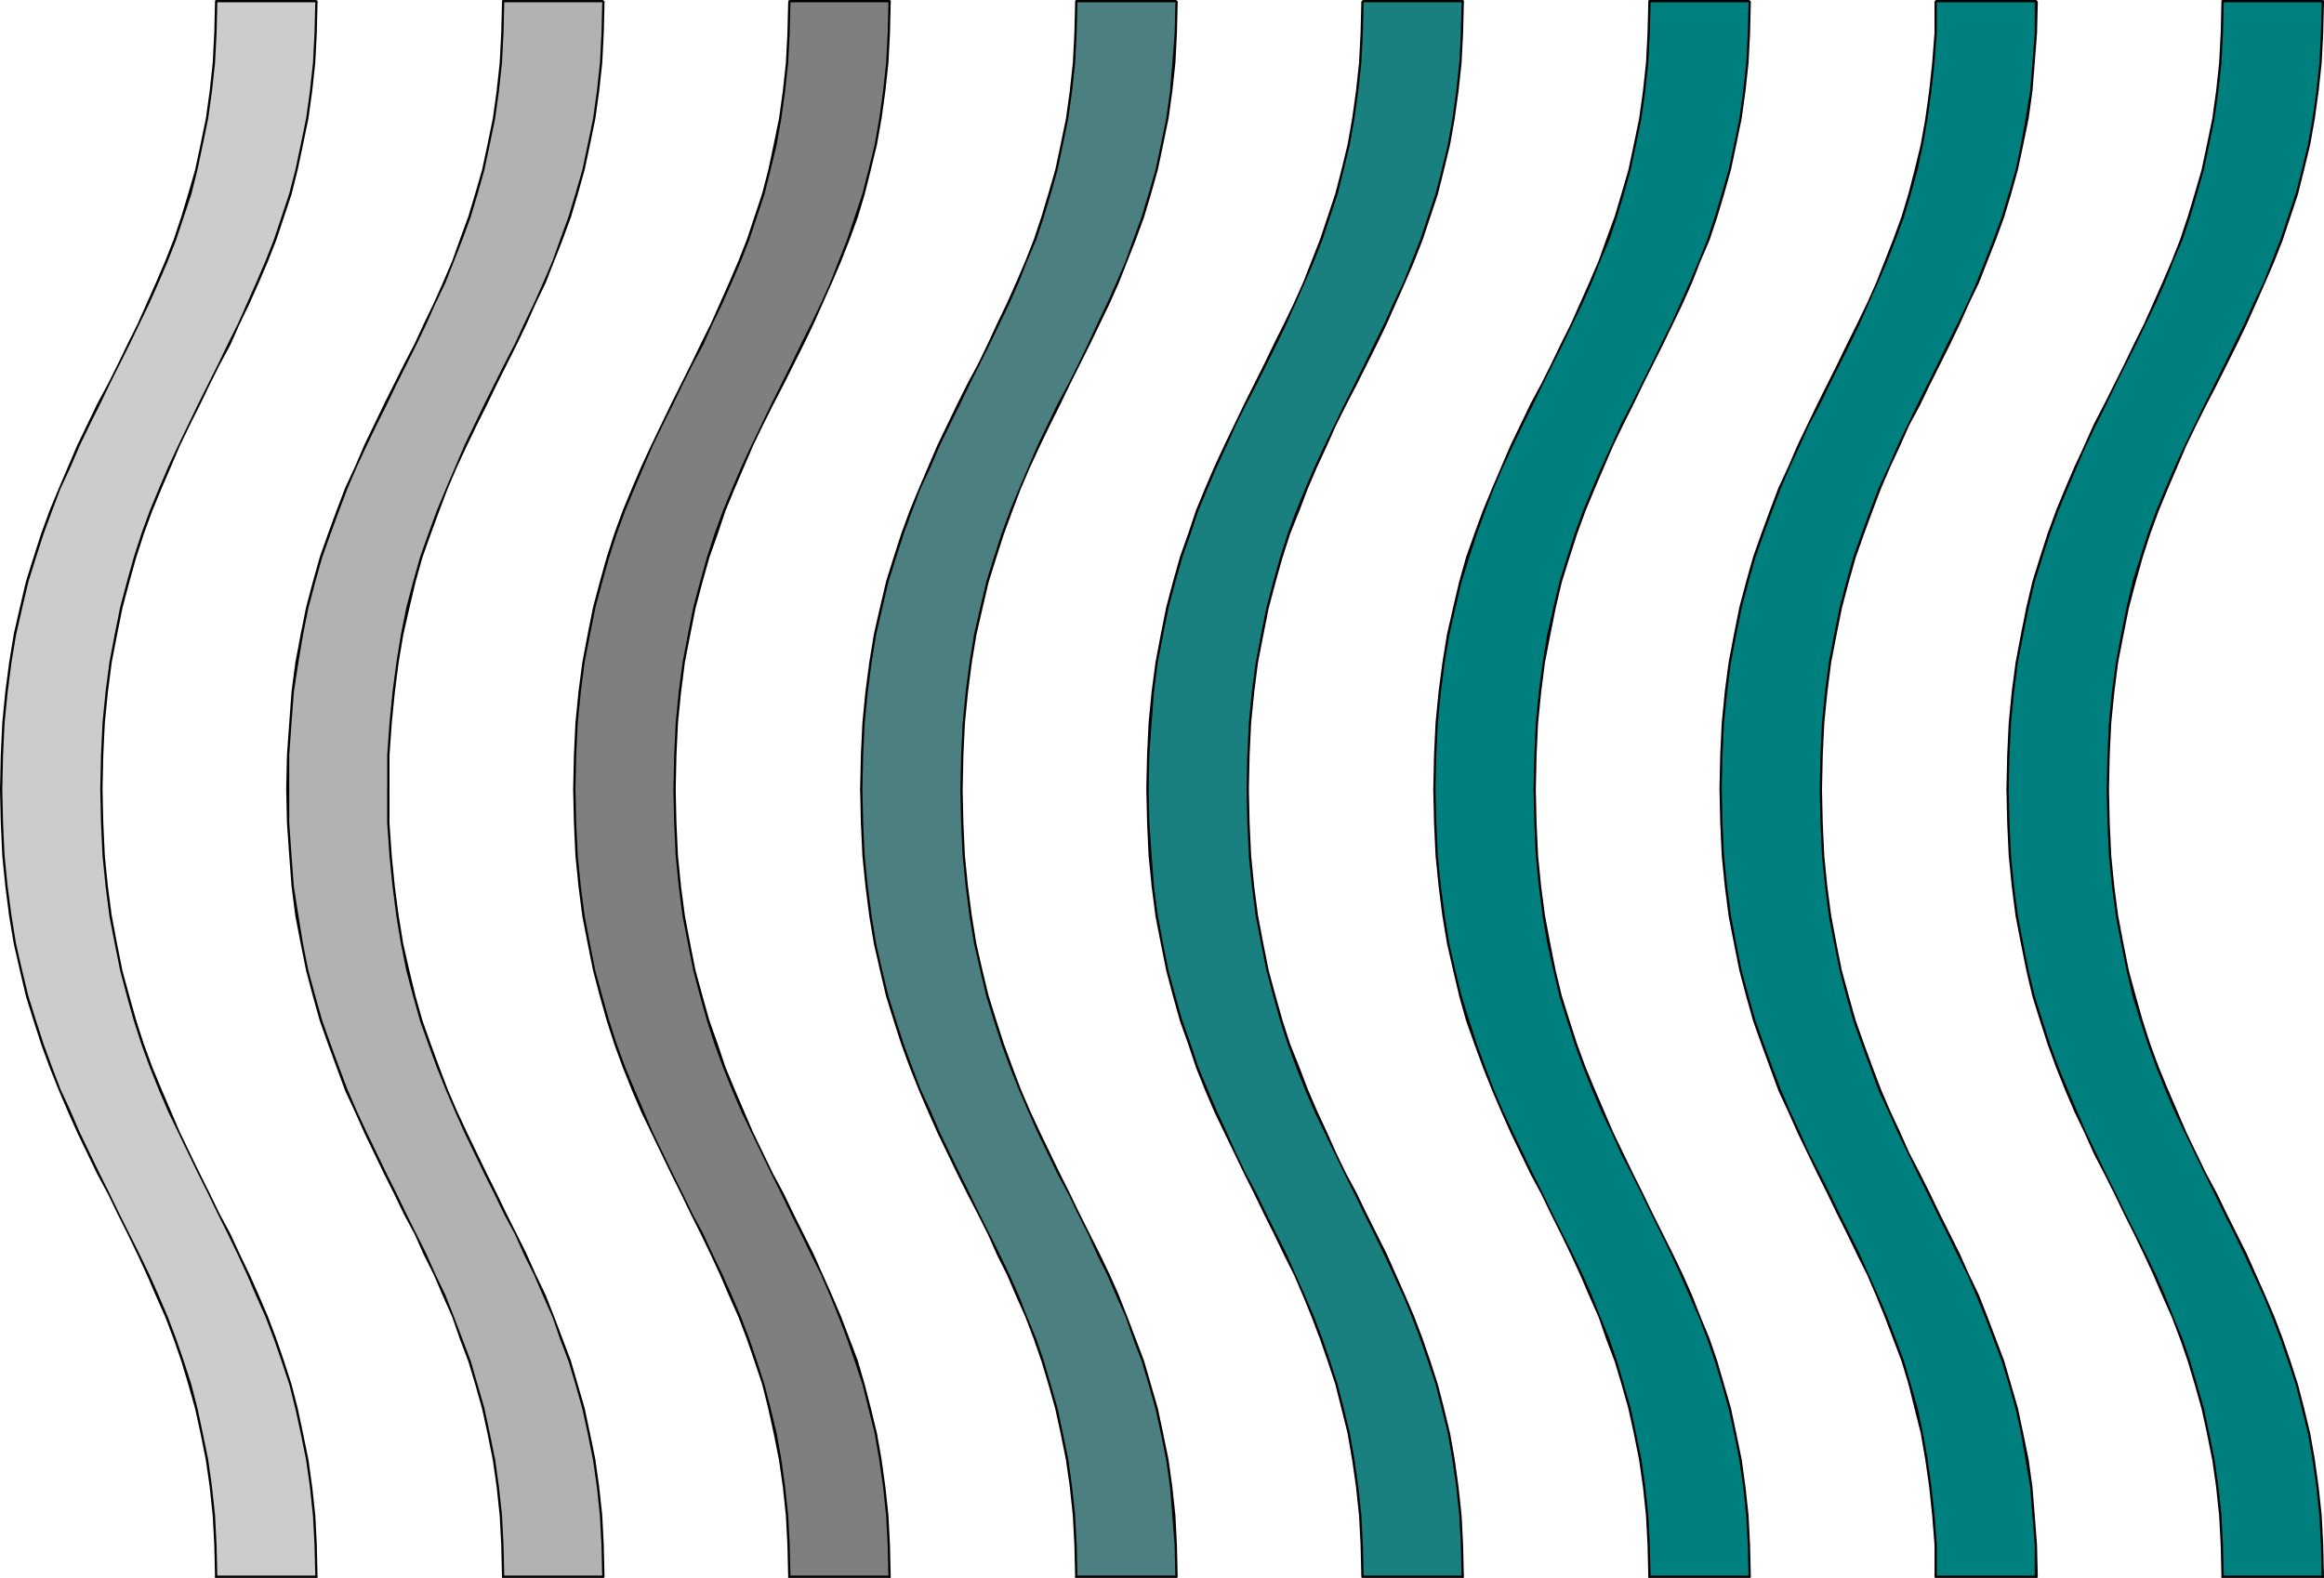
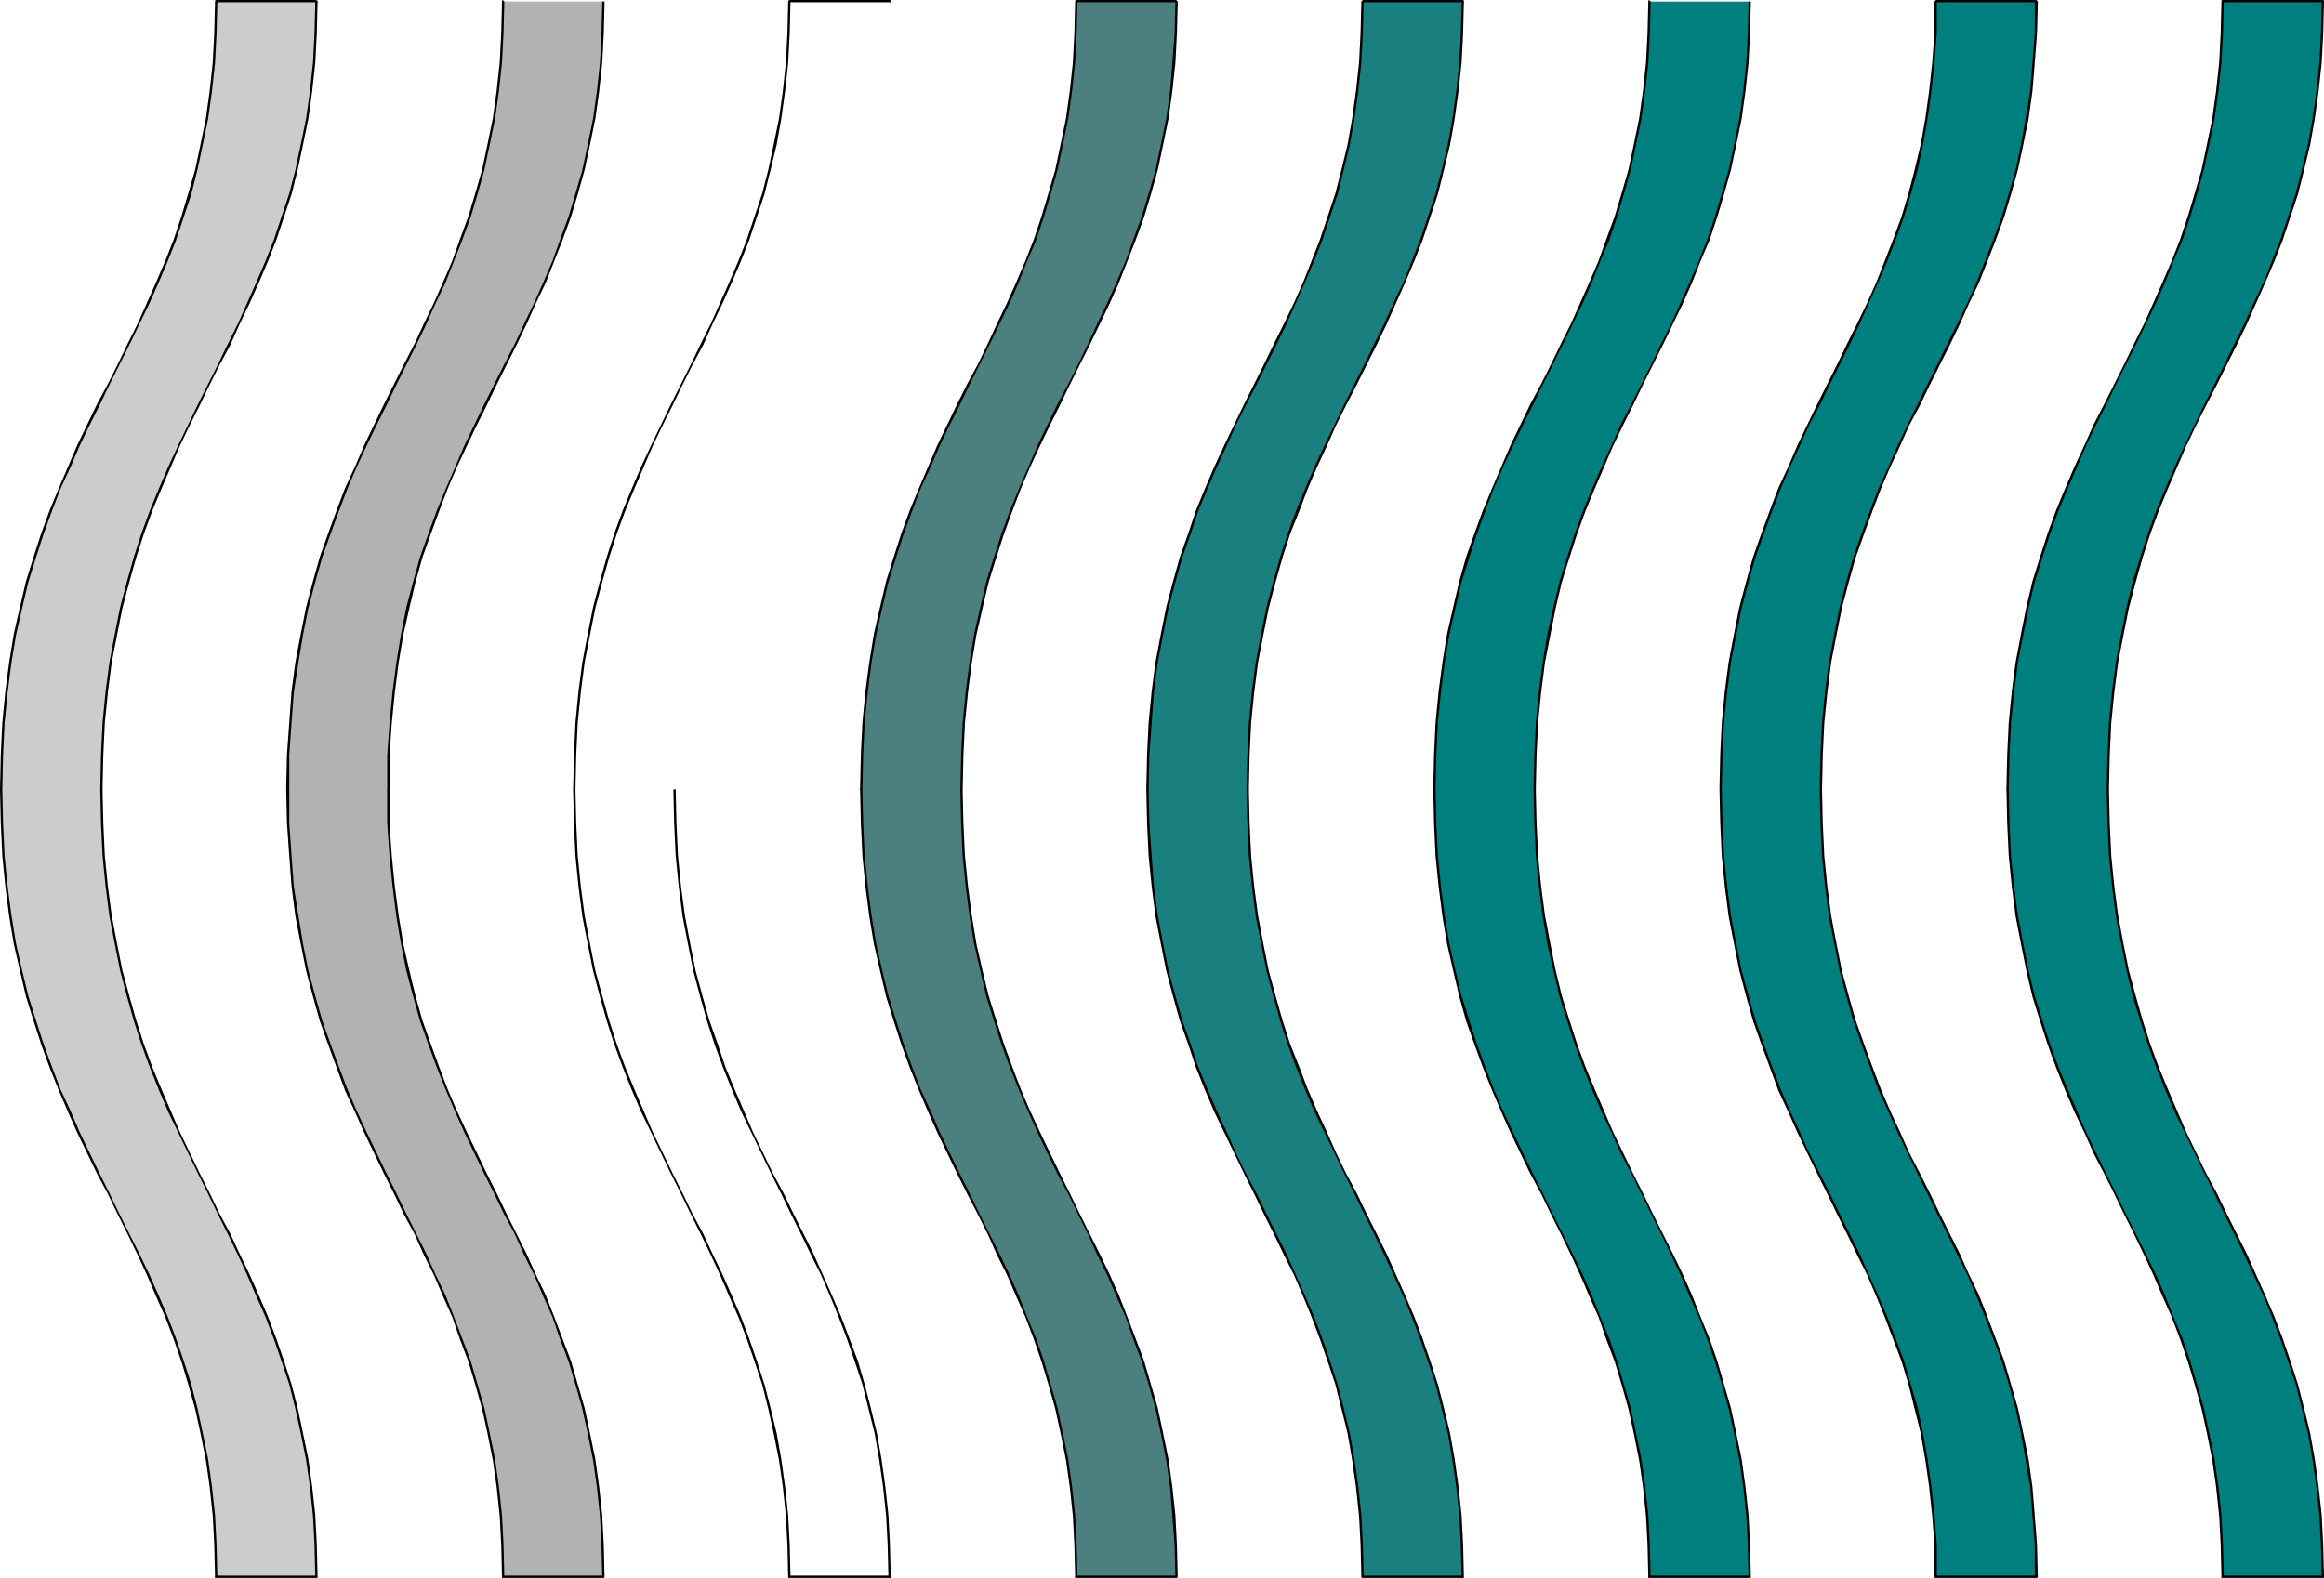
<svg xmlns="http://www.w3.org/2000/svg" xmlns:ns1="http://sodipodi.sourceforge.net/DTD/sodipodi-0.dtd" xmlns:ns2="http://www.inkscape.org/namespaces/inkscape" version="1.0" width="129.852mm" height="88.19mm" id="svg56" ns1:docname="Wavy Lines 2.wmf">
  <ns1:namedview id="namedview56" pagecolor="#ffffff" bordercolor="#000000" borderopacity="0.25" ns2:showpageshadow="2" ns2:pageopacity="0.0" ns2:pagecheckerboard="0" ns2:deskcolor="#d1d1d1" ns2:document-units="mm" />
  <defs id="defs1">
    <pattern id="WMFhbasepattern" patternUnits="userSpaceOnUse" width="6" height="6" x="0" y="0" />
  </defs>
  <path style="fill:#cccccc;fill-opacity:1;fill-rule:evenodd;stroke:none" d="M 66.741,0.323 V 6.947 l -0.485,6.301 -0.485,5.978 -0.808,5.816 -1.131,5.493 -1.131,5.332 -1.454,5.009 -1.454,5.009 -1.778,4.685 -1.778,4.685 -1.778,4.362 -1.939,4.524 -2.101,4.201 -2.101,4.362 -2.101,4.201 -2.101,4.362 -2.101,4.201 -2.101,4.362 -2.101,4.362 -1.939,4.362 -2.101,4.685 -1.778,4.686 -1.778,4.847 -1.778,5.009 -1.454,5.17 -1.293,5.332 -1.293,5.655 -0.97,5.978 -0.808,6.301 -0.646,6.463 -0.485,6.786 v 7.271 7.109 l 0.485,6.947 0.646,6.463 0.808,6.14 0.97,5.978 1.293,5.655 1.293,5.493 1.454,5.17 1.778,5.009 1.778,4.847 1.778,4.685 2.101,4.524 1.939,4.524 2.101,4.362 2.101,4.201 2.101,4.362 2.101,4.201 2.101,4.201 2.101,4.362 2.101,4.362 1.939,4.362 1.778,4.524 1.778,4.524 1.778,4.847 1.454,4.847 1.454,5.009 1.131,5.332 1.131,5.493 0.808,5.816 0.485,5.978 0.485,6.301 v 6.786 H 45.571 v -6.786 l -0.485,-6.301 -0.646,-5.978 -0.808,-5.816 -0.97,-5.493 -1.293,-5.332 -1.293,-5.009 -1.454,-4.847 -1.778,-4.847 -1.778,-4.524 -1.778,-4.524 -2.101,-4.362 -1.939,-4.362 -2.101,-4.362 -2.101,-4.201 -2.101,-4.201 -2.101,-4.362 -2.101,-4.201 -2.101,-4.362 -2.101,-4.524 -1.939,-4.524 -1.778,-4.685 -1.778,-4.847 -1.778,-5.009 -1.454,-5.17 -1.454,-5.493 -1.131,-5.655 -1.131,-5.978 -0.808,-6.14 -0.646,-6.463 -0.323,-6.947 -0.162,-7.109 0.162,-7.271 0.323,-6.786 0.646,-6.463 0.808,-6.301 1.131,-5.978 1.131,-5.655 1.454,-5.332 1.454,-5.17 1.778,-5.009 1.778,-4.847 1.778,-4.686 1.939,-4.685 2.101,-4.362 2.101,-4.362 2.101,-4.362 2.101,-4.201 2.101,-4.362 2.101,-4.201 2.101,-4.362 1.939,-4.201 2.101,-4.524 1.778,-4.362 1.778,-4.685 1.778,-4.685 1.454,-5.009 1.293,-5.009 1.293,-5.332 0.97,-5.493 0.808,-5.816 0.646,-5.978 0.485,-6.301 V 0.323 Z" id="path1" />
  <path style="fill:#000000;fill-opacity:1;fill-rule:evenodd;stroke:none" d="m 21.654,166.739 v 0 l 0.162,-7.271 0.323,-6.786 0.646,-6.463 0.808,-6.301 1.131,-5.816 1.131,-5.655 1.454,-5.493 1.454,-5.17 1.616,-5.009 1.778,-4.847 1.939,-4.686 1.939,-4.524 1.939,-4.524 2.101,-4.362 2.101,-4.201 2.101,-4.362 2.101,-4.201 2.262,-4.201 1.939,-4.362 2.101,-4.362 1.939,-4.362 1.939,-4.524 1.778,-4.524 1.616,-4.847 1.616,-4.847 1.293,-5.17 1.131,-5.332 1.131,-5.493 0.808,-5.816 0.646,-5.978 0.323,-6.301 0.162,-6.624 h -0.485 l -0.162,6.624 -0.323,6.301 -0.646,5.978 -0.808,5.816 -1.131,5.493 -1.131,5.332 -1.293,5.009 -1.616,4.847 -1.616,4.847 -1.778,4.524 -1.939,4.524 -1.939,4.362 -1.939,4.362 -2.101,4.201 -2.101,4.362 -2.101,4.201 -2.101,4.201 -2.101,4.362 -2.101,4.362 -2.101,4.524 -1.939,4.524 -1.939,4.686 -1.778,4.847 -1.616,5.009 -1.454,5.17 -1.454,5.493 -1.131,5.655 -1.131,5.978 -0.808,6.14 -0.646,6.624 -0.323,6.786 -0.162,7.271 v 0 0 l 0.162,0.162 h 0.162 0.162 z" id="path2" />
  <path style="fill:#000000;fill-opacity:1;fill-rule:evenodd;stroke:none" d="m 66.741,333.316 0.323,-0.162 -0.162,-6.786 -0.323,-6.301 -0.646,-5.978 -0.808,-5.816 -1.131,-5.493 -1.131,-5.332 -1.293,-5.009 -1.616,-5.009 -1.616,-4.686 -1.778,-4.685 -1.939,-4.524 -1.939,-4.362 -2.101,-4.362 -1.939,-4.201 -2.262,-4.201 -2.101,-4.362 -2.101,-4.201 -2.101,-4.362 -2.101,-4.362 -1.939,-4.524 -1.939,-4.524 -1.939,-4.685 -1.778,-4.847 -1.616,-5.009 -1.454,-5.17 -1.454,-5.332 -1.131,-5.655 -1.131,-5.978 -0.808,-6.14 -0.646,-6.463 -0.323,-6.947 -0.162,-7.109 h -0.485 l 0.162,7.109 0.323,6.947 0.646,6.463 0.808,6.301 1.131,5.816 1.131,5.655 1.454,5.493 1.454,5.17 1.616,5.009 1.778,4.847 1.939,4.847 1.939,4.524 2.101,4.362 2.101,4.362 2.101,4.362 2.101,4.201 2.101,4.362 2.101,4.201 2.101,4.362 1.939,4.201 1.939,4.524 1.939,4.362 1.778,4.685 1.616,4.686 1.616,4.847 1.293,5.17 1.131,5.17 1.131,5.655 0.808,5.655 0.646,6.14 0.323,6.14 0.162,6.786 0.162,-0.323 -0.162,0.323 v 0.162 h 0.162 0.323 v -0.162 z" id="path3" />
  <path style="fill:#000000;fill-opacity:1;fill-rule:evenodd;stroke:none" d="m 45.41,333.155 0.162,0.162 h 21.17 v -0.485 H 45.571 l 0.323,0.323 -0.323,-0.323 -0.162,0.162 v 0.162 0.162 h 0.162 z" id="path4" />
  <path style="fill:#000000;fill-opacity:1;fill-rule:evenodd;stroke:none" d="m 0,166.739 v 0 l 0.162,7.109 0.323,6.947 0.646,6.463 0.808,6.301 0.97,5.816 1.293,5.655 1.293,5.493 1.616,5.17 1.616,5.009 1.778,4.847 1.939,4.847 1.939,4.524 1.939,4.362 2.101,4.362 2.101,4.362 2.262,4.201 2.101,4.362 2.101,4.201 2.101,4.362 1.939,4.201 1.939,4.524 1.939,4.362 1.778,4.685 1.616,4.686 1.454,4.847 1.454,5.17 1.131,5.17 1.131,5.655 0.808,5.655 0.646,6.14 0.323,6.14 0.162,6.786 h 0.485 l -0.162,-6.786 -0.323,-6.301 -0.646,-5.978 -0.808,-5.816 -1.131,-5.493 -1.131,-5.332 -1.293,-5.009 -1.616,-5.009 -1.616,-4.686 -1.778,-4.685 -1.939,-4.524 -1.939,-4.362 -2.101,-4.362 -2.101,-4.201 -2.101,-4.201 -2.101,-4.362 -2.101,-4.201 -2.101,-4.362 -2.101,-4.362 -1.939,-4.524 -2.101,-4.524 -1.778,-4.685 -1.778,-4.847 -1.616,-5.009 -1.616,-5.17 -1.293,-5.332 -1.293,-5.655 -0.97,-5.978 -0.808,-6.14 -0.646,-6.463 -0.323,-6.947 -0.162,-7.109 v 0 0 L 0.323,166.577 0.162,166.416 0,166.577 Z" id="path5" />
  <path style="fill:#000000;fill-opacity:1;fill-rule:evenodd;stroke:none" d="m 45.571,0 -0.162,0.323 -0.162,6.624 -0.323,6.301 -0.646,5.978 -0.808,5.816 -1.131,5.493 -1.131,5.332 -1.454,5.009 -1.454,4.847 -1.616,4.847 -1.778,4.524 -1.939,4.524 -1.939,4.362 -1.939,4.362 -2.101,4.201 -2.101,4.362 -2.101,4.201 -2.262,4.201 -2.101,4.362 -2.101,4.362 -1.939,4.524 -1.939,4.524 -1.939,4.686 -1.778,4.847 -1.616,5.009 -1.616,5.17 -1.293,5.493 -1.293,5.655 -0.97,5.978 -0.808,6.14 -0.646,6.624 -0.323,6.786 L 0,166.739 h 0.485 l 0.162,-7.271 0.323,-6.786 0.646,-6.463 0.808,-6.301 0.97,-5.816 1.293,-5.655 1.293,-5.493 1.616,-5.17 1.616,-5.009 1.778,-4.847 1.778,-4.686 2.101,-4.524 1.939,-4.524 2.101,-4.362 2.101,-4.201 2.101,-4.362 2.101,-4.201 2.101,-4.201 2.101,-4.362 2.101,-4.362 1.939,-4.362 1.939,-4.524 1.778,-4.524 1.616,-4.847 1.616,-4.847 1.293,-5.17 1.131,-5.332 1.131,-5.493 0.808,-5.816 0.646,-5.978 0.323,-6.301 0.162,-6.624 -0.323,0.162 0.323,-0.162 V 0.162 L 45.571,0 l -0.162,0.162 v 0.162 z" id="path6" />
  <path style="fill:#000000;fill-opacity:1;fill-rule:evenodd;stroke:none" d="M 67.064,0.323 66.741,0 H 45.571 v 0.485 h 21.17 l -0.162,-0.162 0.162,0.162 h 0.323 V 0.323 0.162 L 66.741,0 Z" id="path7" />
  <path style="fill:#b2b2b2;fill-opacity:1;fill-rule:evenodd;stroke:none" d="m 127.341,0.323 -0.162,6.624 -0.323,6.301 -0.646,5.978 -0.808,5.816 -0.97,5.493 -1.293,5.332 -1.293,5.009 -1.616,5.009 -1.616,4.685 -1.778,4.685 -1.939,4.362 -1.939,4.524 -1.939,4.201 -2.101,4.362 -2.101,4.201 -2.101,4.362 -2.262,4.201 -2.101,4.362 -2.101,4.362 -1.939,4.362 -1.939,4.685 -1.939,4.686 -1.778,4.847 -1.616,5.009 -1.454,5.17 -1.454,5.332 -1.131,5.655 -1.131,5.978 -0.808,6.301 -0.646,6.463 -0.323,6.786 -0.162,7.271 0.162,7.109 0.323,6.947 0.646,6.463 0.808,6.14 1.131,5.978 1.131,5.655 1.454,5.493 1.454,5.17 1.616,5.009 1.778,4.847 1.939,4.685 1.939,4.524 1.939,4.524 2.101,4.362 2.101,4.201 2.262,4.362 2.101,4.201 2.101,4.201 2.101,4.362 1.939,4.362 1.939,4.362 1.939,4.524 1.778,4.524 1.616,4.847 1.616,4.847 1.293,5.009 1.293,5.332 0.97,5.493 0.808,5.816 0.646,5.978 0.323,6.301 0.162,6.786 h -21.17 l -0.162,-6.786 -0.323,-6.301 -0.646,-5.978 -0.808,-5.816 -0.97,-5.493 -1.293,-5.332 -1.293,-5.009 -1.616,-4.847 -1.616,-4.847 -1.778,-4.524 -1.939,-4.524 -1.939,-4.362 -1.939,-4.362 -2.101,-4.362 -2.101,-4.201 -2.101,-4.201 -2.262,-4.362 -2.101,-4.201 -2.101,-4.362 -1.939,-4.524 -1.939,-4.524 -1.939,-4.685 -1.778,-4.847 -1.616,-5.009 -1.616,-5.17 -1.293,-5.493 -1.131,-5.655 -1.131,-5.978 -0.808,-6.14 -0.646,-6.463 -0.323,-6.947 -0.162,-7.109 0.162,-7.271 0.323,-6.786 0.646,-6.463 0.808,-6.301 1.131,-5.978 1.131,-5.655 1.293,-5.332 1.616,-5.17 1.616,-5.009 1.778,-4.847 1.939,-4.686 1.939,-4.685 1.939,-4.362 2.101,-4.362 2.101,-4.362 2.262,-4.201 2.101,-4.362 2.101,-4.201 2.101,-4.362 1.939,-4.201 1.939,-4.524 1.939,-4.362 1.778,-4.685 1.616,-4.685 1.616,-5.009 1.293,-5.009 1.293,-5.332 0.97,-5.493 0.808,-5.816 0.646,-5.978 0.323,-6.301 0.162,-6.624 z" id="path8" />
  <path style="fill:#000000;fill-opacity:1;fill-rule:evenodd;stroke:none" d="m 82.254,166.739 v 0 -7.271 l 0.485,-6.786 0.646,-6.463 0.808,-6.301 0.97,-5.816 1.293,-5.655 1.293,-5.493 1.454,-5.17 1.778,-5.009 1.778,-4.847 1.778,-4.686 1.939,-4.524 2.101,-4.524 2.101,-4.362 2.101,-4.201 2.101,-4.362 2.101,-4.201 2.101,-4.201 2.101,-4.362 1.939,-4.362 2.101,-4.362 1.778,-4.524 1.778,-4.524 1.778,-4.847 1.454,-4.847 1.454,-5.17 1.131,-5.332 1.131,-5.493 0.808,-5.816 0.646,-5.978 0.323,-6.301 0.162,-6.624 h -0.485 l -0.162,6.624 -0.323,6.301 -0.646,5.978 -0.808,5.816 -1.131,5.493 -1.131,5.332 -1.454,5.009 -1.454,4.847 -1.778,4.847 -1.616,4.524 -1.939,4.524 -1.939,4.362 -2.101,4.362 -1.939,4.201 -2.262,4.362 -2.101,4.201 -2.101,4.201 -2.101,4.362 -2.101,4.362 -1.939,4.524 -1.939,4.524 -1.939,4.686 -1.778,4.847 -1.778,5.009 -1.454,5.17 -1.454,5.493 -1.131,5.655 -0.97,5.978 -0.808,6.14 -0.646,6.624 -0.485,6.786 v 7.271 0 0 0.162 h 0.162 0.162 z" id="path9" />
  <path style="fill:#000000;fill-opacity:1;fill-rule:evenodd;stroke:none" d="m 127.341,333.316 0.323,-0.162 -0.162,-6.786 -0.323,-6.301 -0.646,-5.978 -0.808,-5.816 -1.131,-5.493 -1.131,-5.332 -1.454,-5.009 -1.454,-5.009 -1.778,-4.686 -1.778,-4.685 -1.778,-4.524 -2.101,-4.362 -1.939,-4.362 -2.101,-4.201 -2.101,-4.201 -2.101,-4.362 -2.101,-4.201 -2.101,-4.362 -2.101,-4.362 -2.101,-4.524 -1.939,-4.524 -1.778,-4.685 -1.778,-4.847 -1.778,-5.009 -1.454,-5.17 -1.293,-5.332 -1.293,-5.655 -0.97,-5.978 -0.808,-6.14 -0.646,-6.463 -0.485,-6.947 v -7.109 h -0.485 v 7.109 l 0.485,6.947 0.646,6.463 0.808,6.301 0.97,5.816 1.131,5.655 1.454,5.493 1.454,5.17 1.778,5.009 1.778,4.847 1.939,4.847 1.939,4.524 1.939,4.362 2.101,4.362 2.101,4.362 2.101,4.201 2.101,4.362 2.262,4.201 1.939,4.362 2.101,4.201 1.939,4.524 1.939,4.362 1.616,4.685 1.778,4.686 1.454,4.847 1.454,5.17 1.131,5.17 1.131,5.655 0.808,5.655 0.646,6.14 0.323,6.14 0.162,6.786 0.162,-0.323 -0.162,0.323 v 0.162 h 0.162 0.162 l 0.162,-0.162 z" id="path10" />
  <path style="fill:#000000;fill-opacity:1;fill-rule:evenodd;stroke:none" d="m 106.009,333.155 0.162,0.162 h 21.17 v -0.485 h -21.17 l 0.323,0.323 -0.323,-0.323 -0.162,0.162 v 0.162 0.162 h 0.162 z" id="path11" />
  <path style="fill:#000000;fill-opacity:1;fill-rule:evenodd;stroke:none" d="m 60.438,166.739 v 0 l 0.162,7.109 0.485,6.947 0.485,6.463 0.808,6.301 1.131,5.816 1.131,5.655 1.454,5.493 1.454,5.17 1.778,5.009 1.778,4.847 1.778,4.847 2.101,4.524 1.939,4.362 2.101,4.362 2.101,4.362 2.101,4.201 2.101,4.362 2.262,4.201 1.939,4.362 2.101,4.201 1.939,4.524 1.939,4.362 1.616,4.685 1.778,4.686 1.454,4.847 1.454,5.17 1.131,5.17 1.131,5.655 0.808,5.655 0.646,6.14 0.323,6.14 0.162,6.786 h 0.485 l -0.162,-6.786 -0.323,-6.301 -0.646,-5.978 -0.808,-5.816 -1.131,-5.493 -1.131,-5.332 -1.454,-5.009 -1.454,-5.009 -1.778,-4.686 -1.778,-4.685 -1.778,-4.524 -2.101,-4.362 -1.939,-4.362 -2.101,-4.201 -2.101,-4.201 -2.101,-4.362 -2.101,-4.201 -2.101,-4.362 -2.101,-4.362 -2.101,-4.524 -1.939,-4.524 -1.778,-4.685 -1.778,-4.847 -1.778,-5.009 -1.454,-5.17 -1.454,-5.332 -1.131,-5.655 -0.97,-5.978 -0.97,-6.14 -0.485,-6.463 -0.485,-6.947 v -7.109 0 0 l -0.162,-0.162 -0.162,-0.162 -0.162,0.162 z" id="path12" />
  <path style="fill:#000000;fill-opacity:1;fill-rule:evenodd;stroke:none" d="m 106.171,0 -0.162,0.323 -0.162,6.624 -0.323,6.301 -0.646,5.978 -0.808,5.816 -1.131,5.493 -1.131,5.332 -1.454,5.009 -1.454,4.847 -1.778,4.847 -1.616,4.524 -1.939,4.524 -1.939,4.362 -2.101,4.362 -1.939,4.201 -2.262,4.362 -2.101,4.201 -2.101,4.201 -2.101,4.362 -2.101,4.362 -1.939,4.524 -2.101,4.524 -1.778,4.686 -1.778,4.847 -1.778,5.009 -1.454,5.17 -1.454,5.493 -1.131,5.655 -1.131,5.978 -0.808,6.14 -0.485,6.624 -0.485,6.786 -0.162,7.271 h 0.646 v -7.271 l 0.485,-6.786 0.485,-6.463 0.97,-6.301 0.97,-5.816 1.131,-5.655 1.454,-5.493 1.454,-5.17 1.778,-5.009 1.778,-4.847 1.778,-4.686 1.939,-4.524 2.101,-4.524 2.101,-4.362 2.101,-4.201 2.101,-4.362 2.101,-4.201 2.101,-4.201 2.101,-4.362 1.939,-4.362 2.101,-4.362 1.778,-4.524 1.778,-4.524 1.778,-4.847 1.454,-4.847 1.454,-5.17 1.131,-5.332 1.131,-5.493 0.808,-5.816 0.646,-5.978 0.323,-6.301 0.162,-6.624 -0.323,0.162 0.323,-0.162 -0.162,-0.162 L 106.171,0 l -0.162,0.162 v 0.162 z" id="path13" />
-   <path style="fill:#000000;fill-opacity:1;fill-rule:evenodd;stroke:none" d="M 127.664,0.323 127.341,0 h -21.17 v 0.485 h 21.17 l -0.162,-0.162 0.162,0.162 h 0.162 l 0.162,-0.162 -0.162,-0.162 L 127.341,0 Z" id="path14" />
-   <path style="fill:#7f7f7f;fill-opacity:1;fill-rule:evenodd;stroke:none" d="m 187.941,0.323 -0.162,6.624 -0.323,6.301 -0.646,5.978 -0.808,5.816 -1.131,5.493 -1.131,5.332 -1.454,5.009 -1.454,5.009 -1.616,4.685 -1.778,4.685 -1.939,4.362 -1.939,4.524 -2.101,4.201 -1.939,4.362 -2.262,4.201 -2.101,4.362 -2.101,4.201 -2.101,4.362 -2.101,4.362 -1.939,4.362 -2.101,4.685 -1.778,4.686 -1.778,4.847 -1.616,5.009 -1.616,5.17 -1.293,5.332 -1.293,5.655 -0.97,5.978 -0.808,6.301 -0.646,6.463 -0.323,6.786 -0.162,7.271 0.162,7.109 0.323,6.947 0.646,6.463 0.808,6.14 0.97,5.978 1.293,5.655 1.293,5.493 1.616,5.17 1.616,5.009 1.778,4.847 1.778,4.685 2.101,4.524 1.939,4.524 2.101,4.362 2.101,4.201 2.101,4.362 2.101,4.201 2.262,4.201 1.939,4.362 2.101,4.362 1.939,4.362 1.939,4.524 1.778,4.524 1.616,4.847 1.454,4.847 1.454,5.009 1.131,5.332 1.131,5.493 0.808,5.816 0.646,5.978 0.323,6.301 0.162,6.786 h -21.17 l -0.162,-6.786 -0.485,-6.301 -0.485,-5.978 -0.808,-5.816 -1.131,-5.493 -1.131,-5.332 -1.454,-5.009 -1.454,-4.847 -1.778,-4.847 -1.778,-4.524 -1.778,-4.524 -1.939,-4.362 -2.101,-4.362 -2.101,-4.362 -2.101,-4.201 -2.101,-4.201 -2.101,-4.362 -2.101,-4.201 -2.101,-4.362 -1.939,-4.524 -2.101,-4.524 -1.778,-4.685 -1.778,-4.847 -1.778,-5.009 -1.454,-5.17 -1.293,-5.493 -1.293,-5.655 -0.97,-5.978 -0.808,-6.14 -0.646,-6.463 -0.323,-6.947 -0.162,-7.109 0.162,-7.271 0.323,-6.786 0.646,-6.463 0.808,-6.301 0.97,-5.978 1.293,-5.655 1.293,-5.332 1.454,-5.17 1.778,-5.009 1.778,-4.847 1.778,-4.686 2.101,-4.685 1.939,-4.362 2.101,-4.362 2.101,-4.362 2.101,-4.201 2.101,-4.362 2.101,-4.201 2.101,-4.362 2.101,-4.201 1.939,-4.524 1.778,-4.362 1.778,-4.685 1.778,-4.685 1.454,-5.009 1.454,-5.009 1.131,-5.332 1.131,-5.493 0.808,-5.816 0.485,-5.978 0.485,-6.301 0.162,-6.624 z" id="path15" />
-   <path style="fill:#000000;fill-opacity:1;fill-rule:evenodd;stroke:none" d="m 142.693,166.739 v 0 l 0.162,-7.271 0.323,-6.786 0.646,-6.463 0.808,-6.301 1.131,-5.816 1.131,-5.655 1.454,-5.493 1.454,-5.17 1.778,-5.009 1.616,-4.847 1.939,-4.686 1.939,-4.524 1.939,-4.524 2.101,-4.362 2.101,-4.201 2.262,-4.362 2.101,-4.201 2.101,-4.201 2.101,-4.362 1.939,-4.362 1.939,-4.362 1.939,-4.524 1.778,-4.524 1.778,-4.847 1.454,-4.847 1.293,-5.17 1.293,-5.332 0.97,-5.493 0.808,-5.816 0.646,-5.978 0.323,-6.301 0.162,-6.624 h -0.485 l -0.162,6.624 -0.323,6.301 -0.646,5.978 -0.808,5.816 -0.97,5.493 -1.293,5.332 -1.293,5.009 -1.616,4.847 -1.616,4.847 -1.778,4.524 -1.778,4.524 -1.939,4.362 -2.101,4.362 -2.101,4.201 -2.101,4.362 -2.101,4.201 -2.101,4.201 -2.101,4.362 -2.101,4.362 -2.101,4.524 -1.939,4.524 -1.939,4.686 -1.778,4.847 -1.616,5.009 -1.454,5.17 -1.454,5.493 -1.131,5.655 -1.131,5.978 -0.808,6.14 -0.646,6.624 -0.323,6.786 -0.162,7.271 v 0 0 l 0.162,0.162 h 0.162 0.162 z" id="path16" />
  <path style="fill:#000000;fill-opacity:1;fill-rule:evenodd;stroke:none" d="m 187.941,333.316 0.162,-0.162 -0.162,-6.786 -0.323,-6.301 -0.646,-5.978 -0.808,-5.816 -0.97,-5.493 -1.293,-5.332 -1.293,-5.009 -1.454,-5.009 -1.778,-4.686 -1.778,-4.685 -1.939,-4.524 -1.939,-4.362 -1.939,-4.362 -2.101,-4.201 -2.101,-4.201 -2.101,-4.362 -2.262,-4.201 -2.101,-4.362 -2.101,-4.362 -1.939,-4.524 -1.939,-4.524 -1.939,-4.685 -1.616,-4.847 -1.778,-5.009 -1.454,-5.17 -1.454,-5.332 -1.131,-5.655 -1.131,-5.978 -0.808,-6.14 -0.646,-6.463 -0.323,-6.947 -0.162,-7.109 h -0.485 l 0.162,7.109 0.323,6.947 0.646,6.463 0.808,6.301 1.131,5.816 1.131,5.655 1.454,5.493 1.454,5.17 1.616,5.009 1.778,4.847 1.939,4.847 1.939,4.524 2.101,4.362 2.101,4.362 2.101,4.362 2.101,4.201 2.101,4.362 2.101,4.201 2.101,4.362 2.101,4.201 1.939,4.524 1.778,4.362 1.778,4.685 1.616,4.686 1.616,4.847 1.293,5.17 1.293,5.17 0.97,5.655 0.808,5.655 0.646,6.14 0.323,6.14 0.162,6.786 0.323,-0.323 -0.323,0.323 0.162,0.162 h 0.162 0.162 v -0.162 z" id="path17" />
  <path style="fill:#000000;fill-opacity:1;fill-rule:evenodd;stroke:none" d="m 166.448,333.155 0.323,0.162 h 21.17 v -0.485 h -21.17 l 0.162,0.323 -0.162,-0.323 -0.323,0.162 v 0.162 0.162 h 0.323 z" id="path18" />
  <path style="fill:#000000;fill-opacity:1;fill-rule:evenodd;stroke:none" d="m 121.038,166.739 v 0 l 0.162,7.109 0.323,6.947 0.646,6.463 0.808,6.301 1.131,5.816 1.131,5.655 1.454,5.493 1.454,5.17 1.616,5.009 1.778,4.847 1.939,4.847 1.939,4.524 2.101,4.362 2.101,4.362 2.101,4.362 2.101,4.201 2.101,4.362 2.101,4.201 2.101,4.362 1.939,4.201 1.939,4.524 1.939,4.362 1.778,4.685 1.616,4.686 1.616,4.847 1.293,5.17 1.131,5.17 1.131,5.655 0.808,5.655 0.646,6.14 0.323,6.14 0.162,6.786 h 0.485 l -0.162,-6.786 -0.323,-6.301 -0.646,-5.978 -0.808,-5.816 -0.97,-5.493 -1.293,-5.332 -1.293,-5.009 -1.616,-5.009 -1.616,-4.686 -1.778,-4.685 -1.939,-4.524 -1.939,-4.362 -2.101,-4.362 -1.939,-4.201 -2.262,-4.201 -2.101,-4.362 -2.101,-4.201 -2.101,-4.362 -2.101,-4.362 -1.939,-4.524 -1.939,-4.524 -1.939,-4.685 -1.778,-4.847 -1.616,-5.009 -1.454,-5.17 -1.454,-5.332 -1.131,-5.655 -1.131,-5.978 -0.808,-6.14 -0.646,-6.463 -0.323,-6.947 -0.162,-7.109 v 0 0 -0.162 l -0.162,-0.162 -0.162,0.162 z" id="path19" />
  <path style="fill:#000000;fill-opacity:1;fill-rule:evenodd;stroke:none" d="m 166.771,0 -0.323,0.323 -0.162,6.624 -0.323,6.301 -0.646,5.978 -0.808,5.816 -1.131,5.493 -1.131,5.332 -1.293,5.009 -1.616,4.847 -1.616,4.847 -1.778,4.524 -1.939,4.524 -1.939,4.362 -1.939,4.362 -2.101,4.201 -2.101,4.362 -2.101,4.201 -2.101,4.201 -2.101,4.362 -2.101,4.362 -2.101,4.524 -1.939,4.524 -1.939,4.686 -1.778,4.847 -1.616,5.009 -1.454,5.17 -1.454,5.493 -1.131,5.655 -1.131,5.978 -0.808,6.14 -0.646,6.624 -0.323,6.786 -0.162,7.271 h 0.485 l 0.162,-7.271 0.323,-6.786 0.646,-6.463 0.808,-6.301 1.131,-5.816 1.131,-5.655 1.454,-5.493 1.454,-5.17 1.616,-5.009 1.778,-4.847 1.939,-4.686 1.939,-4.524 1.939,-4.524 2.101,-4.362 2.101,-4.201 2.101,-4.362 2.101,-4.201 2.262,-4.201 1.939,-4.362 2.101,-4.362 1.939,-4.362 1.939,-4.524 1.778,-4.524 1.616,-4.847 1.616,-4.847 1.293,-5.17 1.293,-5.332 0.97,-5.493 0.808,-5.816 0.646,-5.978 0.323,-6.301 0.162,-6.624 -0.162,0.162 0.162,-0.162 V 0.162 L 166.771,0 l -0.323,0.162 v 0.162 z" id="path20" />
  <path style="fill:#000000;fill-opacity:1;fill-rule:evenodd;stroke:none" d="M 188.102,0.323 187.941,0 h -21.17 v 0.485 h 21.17 l -0.323,-0.162 0.323,0.162 h 0.162 V 0.323 0.162 L 187.941,0 Z" id="path21" />
  <path style="fill:#4c7f7f;fill-opacity:1;fill-rule:evenodd;stroke:none" d="m 248.379,0.323 -0.162,6.624 -0.323,6.301 -0.646,5.978 -0.808,5.816 -0.97,5.493 -1.293,5.332 -1.293,5.009 -1.616,5.009 -1.616,4.685 -1.778,4.685 -1.939,4.362 -1.939,4.524 -1.939,4.201 -2.101,4.362 -2.101,4.201 -2.101,4.362 -2.101,4.201 -2.262,4.362 -1.939,4.362 -2.101,4.362 -1.939,4.685 -1.939,4.686 -1.778,4.847 -1.616,5.009 -1.454,5.17 -1.454,5.332 -1.131,5.655 -1.131,5.978 -0.808,6.301 -0.646,6.463 -0.323,6.786 -0.162,7.271 0.162,7.109 0.323,6.947 0.646,6.463 0.808,6.14 1.131,5.978 1.131,5.655 1.454,5.493 1.454,5.17 1.616,5.009 1.778,4.847 1.939,4.685 1.939,4.524 2.101,4.524 1.939,4.362 2.262,4.201 2.101,4.362 2.101,4.201 2.101,4.201 2.101,4.362 1.939,4.362 1.939,4.362 1.939,4.524 1.778,4.524 1.616,4.847 1.616,4.847 1.293,5.009 1.293,5.332 0.97,5.493 0.808,5.816 0.646,5.978 0.323,6.301 0.162,6.786 h -21.17 l -0.162,-6.786 -0.323,-6.301 -0.646,-5.978 -0.808,-5.816 -0.97,-5.493 -1.293,-5.332 -1.293,-5.009 -1.616,-4.847 -1.616,-4.847 -1.778,-4.524 -1.939,-4.524 -1.939,-4.362 -1.939,-4.362 -2.101,-4.362 -2.101,-4.201 -2.101,-4.201 -2.101,-4.362 -2.101,-4.201 -2.101,-4.362 -2.101,-4.524 -1.939,-4.524 -1.778,-4.685 -1.939,-4.847 -1.616,-5.009 -1.454,-5.17 -1.454,-5.493 -1.131,-5.655 -1.131,-5.978 -0.808,-6.14 -0.646,-6.463 -0.323,-6.947 -0.162,-7.109 0.162,-7.271 0.323,-6.786 0.646,-6.463 0.808,-6.301 1.131,-5.978 1.131,-5.655 1.454,-5.332 1.454,-5.17 1.616,-5.009 1.939,-4.847 1.778,-4.686 1.939,-4.685 2.101,-4.362 2.101,-4.362 2.101,-4.362 2.101,-4.201 2.101,-4.362 2.101,-4.201 2.101,-4.362 1.939,-4.201 1.939,-4.524 1.939,-4.362 1.778,-4.685 1.616,-4.685 1.616,-5.009 1.293,-5.009 1.293,-5.332 0.97,-5.493 0.808,-5.816 0.646,-5.978 0.323,-6.301 0.162,-6.624 z" id="path22" />
  <path style="fill:#000000;fill-opacity:1;fill-rule:evenodd;stroke:none" d="m 203.293,166.739 v 0 l 0.162,-7.271 0.323,-6.786 0.646,-6.463 0.808,-6.301 0.97,-5.816 1.293,-5.655 1.293,-5.493 1.616,-5.17 1.616,-5.009 1.778,-4.847 1.778,-4.686 1.939,-4.524 2.101,-4.524 2.101,-4.362 2.101,-4.201 2.101,-4.362 2.101,-4.201 2.101,-4.201 2.101,-4.362 2.101,-4.362 1.939,-4.362 1.778,-4.524 1.778,-4.524 1.778,-4.847 1.454,-4.847 1.454,-5.17 1.131,-5.332 1.131,-5.493 0.808,-5.816 0.646,-5.978 0.323,-6.301 0.162,-6.624 h -0.485 l -0.162,6.624 -0.485,6.301 -0.485,5.978 -0.808,5.816 -1.131,5.493 -1.131,5.332 -1.454,5.009 -1.454,4.847 -1.778,4.847 -1.616,4.524 -1.939,4.524 -1.939,4.362 -2.101,4.362 -1.939,4.201 -2.101,4.362 -2.101,4.201 -2.262,4.201 -2.101,4.362 -2.101,4.362 -1.939,4.524 -1.939,4.524 -1.939,4.686 -1.778,4.847 -1.616,5.009 -1.616,5.17 -1.293,5.493 -1.293,5.655 -0.97,5.978 -0.808,6.14 -0.646,6.624 -0.323,6.786 -0.162,7.271 v 0 0 0.162 h 0.162 0.162 z" id="path23" />
  <path style="fill:#000000;fill-opacity:1;fill-rule:evenodd;stroke:none" d="m 248.379,333.316 0.323,-0.162 -0.162,-6.786 -0.323,-6.301 -0.646,-5.978 -0.808,-5.816 -1.131,-5.493 -1.131,-5.332 -1.454,-5.009 -1.454,-5.009 -1.778,-4.686 -1.778,-4.685 -1.778,-4.524 -1.939,-4.362 -2.101,-4.362 -2.101,-4.201 -2.101,-4.201 -2.101,-4.362 -2.101,-4.201 -2.101,-4.362 -2.101,-4.362 -2.101,-4.524 -1.939,-4.524 -1.778,-4.685 -1.778,-4.847 -1.616,-5.009 -1.616,-5.17 -1.293,-5.332 -1.293,-5.655 -0.97,-5.978 -0.808,-6.14 -0.646,-6.463 -0.323,-6.947 -0.162,-7.109 h -0.485 l 0.162,7.109 0.323,6.947 0.646,6.463 0.808,6.301 0.97,5.816 1.293,5.655 1.293,5.493 1.616,5.17 1.616,5.009 1.778,4.847 1.939,4.847 1.939,4.524 1.939,4.362 2.101,4.362 2.101,4.362 2.262,4.201 2.101,4.362 2.101,4.201 1.939,4.362 2.101,4.201 1.939,4.524 1.939,4.362 1.616,4.685 1.778,4.686 1.454,4.847 1.454,5.17 1.131,5.17 1.131,5.655 0.808,5.655 0.485,6.14 0.485,6.14 0.162,6.786 0.162,-0.323 -0.162,0.323 v 0.162 h 0.162 0.162 l 0.162,-0.162 z" id="path24" />
  <path style="fill:#000000;fill-opacity:1;fill-rule:evenodd;stroke:none" d="m 227.048,333.155 0.162,0.162 h 21.17 v -0.485 h -21.17 l 0.323,0.323 -0.323,-0.323 -0.162,0.162 v 0.162 0.162 h 0.162 z" id="path25" />
  <path style="fill:#000000;fill-opacity:1;fill-rule:evenodd;stroke:none" d="m 181.638,166.739 v 0 l 0.162,7.109 0.323,6.947 0.646,6.463 0.808,6.301 0.97,5.816 1.293,5.655 1.293,5.493 1.616,5.17 1.616,5.009 1.778,4.847 1.939,4.847 1.939,4.524 1.939,4.362 2.101,4.362 2.101,4.362 2.101,4.201 2.262,4.362 2.101,4.201 1.939,4.362 2.101,4.201 1.939,4.524 1.939,4.362 1.778,4.685 1.616,4.686 1.454,4.847 1.454,5.17 1.131,5.17 1.131,5.655 0.808,5.655 0.646,6.14 0.323,6.14 0.162,6.786 h 0.485 l -0.162,-6.786 -0.323,-6.301 -0.646,-5.978 -0.808,-5.816 -1.131,-5.493 -1.131,-5.332 -1.454,-5.009 -1.454,-5.009 -1.616,-4.686 -1.939,-4.685 -1.778,-4.524 -1.939,-4.362 -2.101,-4.362 -2.101,-4.201 -2.101,-4.201 -2.101,-4.362 -2.101,-4.201 -2.101,-4.362 -2.101,-4.362 -1.939,-4.524 -2.101,-4.524 -1.778,-4.685 -1.778,-4.847 -1.616,-5.009 -1.616,-5.17 -1.293,-5.332 -1.293,-5.655 -0.97,-5.978 -0.808,-6.14 -0.646,-6.463 -0.323,-6.947 -0.162,-7.109 v 0 0 l -0.162,-0.162 -0.162,-0.162 -0.162,0.162 z" id="path26" />
  <path style="fill:#000000;fill-opacity:1;fill-rule:evenodd;stroke:none" d="m 227.209,0 -0.162,0.323 -0.162,6.624 -0.323,6.301 -0.646,5.978 -0.808,5.816 -1.131,5.493 -1.131,5.332 -1.454,5.009 -1.454,4.847 -1.616,4.847 -1.778,4.524 -1.939,4.524 -1.939,4.362 -2.101,4.362 -1.939,4.201 -2.101,4.362 -2.262,4.201 -2.101,4.201 -2.101,4.362 -2.101,4.362 -1.939,4.524 -1.939,4.524 -1.939,4.686 -1.778,4.847 -1.616,5.009 -1.616,5.17 -1.293,5.493 -1.293,5.655 -0.97,5.978 -0.808,6.14 -0.646,6.624 -0.323,6.786 -0.162,7.271 h 0.485 l 0.162,-7.271 0.323,-6.786 0.646,-6.463 0.808,-6.301 0.97,-5.816 1.293,-5.655 1.293,-5.493 1.616,-5.17 1.616,-5.009 1.778,-4.847 1.778,-4.686 2.101,-4.524 1.939,-4.524 2.101,-4.362 2.101,-4.201 2.101,-4.362 2.101,-4.201 2.101,-4.201 2.101,-4.362 2.101,-4.362 1.939,-4.362 1.778,-4.524 1.939,-4.524 1.616,-4.847 1.454,-4.847 1.454,-5.17 1.131,-5.332 1.131,-5.493 0.808,-5.816 0.646,-5.978 0.323,-6.301 0.162,-6.624 -0.323,0.162 0.323,-0.162 -0.162,-0.162 L 227.209,0 l -0.162,0.162 v 0.162 z" id="path27" />
  <path style="fill:#000000;fill-opacity:1;fill-rule:evenodd;stroke:none" d="M 248.702,0.323 248.379,0 h -21.17 v 0.485 h 21.17 l -0.162,-0.162 0.162,0.162 h 0.162 l 0.162,-0.162 -0.162,-0.162 L 248.379,0 Z" id="path28" />
  <path style="fill:#197f7f;fill-opacity:1;fill-rule:evenodd;stroke:none" d="m 308.979,0.323 -0.162,6.624 -0.323,6.301 -0.646,5.978 -0.808,5.816 -1.131,5.493 -1.131,5.332 -1.454,5.009 -1.454,5.009 -1.616,4.685 -1.939,4.685 -1.778,4.362 -1.939,4.524 -2.101,4.201 -2.101,4.362 -2.101,4.201 -2.101,4.362 -2.101,4.201 -2.101,4.362 -2.101,4.362 -1.939,4.362 -1.939,4.685 -1.939,4.686 -1.778,4.847 -1.616,5.009 -1.616,5.17 -1.293,5.332 -1.293,5.655 -0.97,5.978 -0.808,6.301 -0.646,6.463 -0.323,6.786 -0.162,7.271 0.162,7.109 0.323,6.947 0.646,6.463 0.808,6.14 0.97,5.978 1.293,5.655 1.293,5.493 1.616,5.17 1.616,5.009 1.778,4.847 1.939,4.685 1.939,4.524 1.939,4.524 2.101,4.362 2.101,4.201 2.101,4.362 2.101,4.201 2.101,4.201 2.101,4.362 2.101,4.362 1.939,4.362 1.778,4.524 1.939,4.524 1.616,4.847 1.454,4.847 1.454,5.009 1.131,5.332 1.131,5.493 0.808,5.816 0.646,5.978 0.323,6.301 0.162,6.786 h -21.17 l -0.162,-6.786 -0.323,-6.301 -0.646,-5.978 -0.808,-5.816 -1.131,-5.493 -1.131,-5.332 -1.454,-5.009 -1.454,-4.847 -1.616,-4.847 -1.778,-4.524 -1.939,-4.524 -1.939,-4.362 -2.101,-4.362 -1.939,-4.362 -2.262,-4.201 -2.101,-4.201 -2.101,-4.362 -2.101,-4.201 -2.101,-4.362 -1.939,-4.524 -1.939,-4.524 -1.939,-4.685 -1.778,-4.847 -1.616,-5.009 -1.616,-5.17 -1.293,-5.493 -1.293,-5.655 -0.97,-5.978 -0.808,-6.14 -0.646,-6.463 -0.323,-6.947 -0.162,-7.109 0.162,-7.271 0.323,-6.786 0.646,-6.463 0.808,-6.301 0.97,-5.978 1.293,-5.655 1.293,-5.332 1.616,-5.17 1.616,-5.009 1.778,-4.847 1.939,-4.686 1.939,-4.685 1.939,-4.362 2.101,-4.362 2.101,-4.362 2.101,-4.201 2.101,-4.362 2.262,-4.201 1.939,-4.362 2.101,-4.201 1.939,-4.524 1.939,-4.362 1.778,-4.685 1.616,-4.685 1.454,-5.009 1.454,-5.009 1.131,-5.332 1.131,-5.493 0.808,-5.816 0.646,-5.978 0.323,-6.301 0.162,-6.624 z" id="path29" />
  <path style="fill:#000000;fill-opacity:1;fill-rule:evenodd;stroke:none" d="m 263.731,166.739 v 0 l 0.162,-7.271 0.323,-6.786 0.646,-6.463 0.808,-6.301 1.131,-5.816 1.131,-5.655 1.454,-5.493 1.454,-5.17 1.616,-5.009 1.939,-4.847 1.778,-4.686 1.939,-4.524 2.101,-4.524 1.939,-4.362 2.101,-4.201 2.262,-4.362 2.101,-4.201 2.101,-4.201 2.101,-4.362 1.939,-4.362 1.939,-4.362 1.939,-4.524 1.778,-4.524 1.616,-4.847 1.616,-4.847 1.293,-5.17 1.293,-5.332 0.97,-5.493 0.808,-5.816 0.646,-5.978 0.323,-6.301 0.162,-6.624 h -0.485 l -0.162,6.624 -0.323,6.301 -0.646,5.978 -0.808,5.816 -0.97,5.493 -1.293,5.332 -1.293,5.009 -1.616,4.847 -1.616,4.847 -1.778,4.524 -1.778,4.524 -2.101,4.362 -1.939,4.362 -2.101,4.201 -2.101,4.362 -2.101,4.201 -2.101,4.201 -2.101,4.362 -2.101,4.362 -2.101,4.524 -1.939,4.524 -1.939,4.686 -1.778,4.847 -1.616,5.009 -1.454,5.17 -1.454,5.493 -1.131,5.655 -1.131,5.978 -0.808,6.14 -0.646,6.624 -0.323,6.786 -0.162,7.271 v 0 0 l 0.162,0.162 h 0.162 0.162 z" id="path30" />
  <path style="fill:#000000;fill-opacity:1;fill-rule:evenodd;stroke:none" d="m 308.979,333.316 0.162,-0.162 -0.162,-6.786 -0.323,-6.301 -0.646,-5.978 -0.808,-5.816 -0.97,-5.493 -1.293,-5.332 -1.293,-5.009 -1.616,-5.009 -1.616,-4.686 -1.778,-4.685 -1.939,-4.524 -1.939,-4.362 -1.939,-4.362 -2.101,-4.201 -2.101,-4.201 -2.101,-4.362 -2.262,-4.201 -2.101,-4.362 -1.939,-4.362 -2.101,-4.524 -1.939,-4.524 -1.778,-4.685 -1.939,-4.847 -1.616,-5.009 -1.454,-5.17 -1.454,-5.332 -1.131,-5.655 -1.131,-5.978 -0.808,-6.14 -0.646,-6.463 -0.323,-6.947 -0.162,-7.109 h -0.485 l 0.162,7.109 0.323,6.947 0.646,6.463 0.808,6.301 1.131,5.816 1.131,5.655 1.454,5.493 1.454,5.17 1.616,5.009 1.778,4.847 1.939,4.847 1.939,4.524 2.101,4.362 2.101,4.362 2.101,4.362 2.101,4.201 2.101,4.362 2.101,4.201 2.101,4.362 1.939,4.201 2.101,4.524 1.778,4.362 1.778,4.685 1.616,4.686 1.616,4.847 1.293,5.17 1.293,5.17 0.97,5.655 0.808,5.655 0.646,6.14 0.323,6.14 0.162,6.786 0.323,-0.323 -0.323,0.323 0.162,0.162 h 0.162 0.162 v -0.162 z" id="path31" />
  <path style="fill:#000000;fill-opacity:1;fill-rule:evenodd;stroke:none" d="m 287.486,333.155 0.323,0.162 h 21.17 v -0.485 h -21.17 l 0.162,0.323 -0.162,-0.323 -0.162,0.162 -0.162,0.162 0.162,0.162 h 0.162 z" id="path32" />
  <path style="fill:#000000;fill-opacity:1;fill-rule:evenodd;stroke:none" d="m 242.077,166.739 v 0 l 0.162,7.109 0.323,6.947 0.646,6.463 0.808,6.301 1.131,5.816 1.131,5.655 1.454,5.493 1.454,5.17 1.778,5.009 1.616,4.847 1.939,4.847 1.939,4.524 2.101,4.362 2.101,4.362 2.101,4.362 2.101,4.201 2.101,4.362 2.101,4.201 2.101,4.362 2.101,4.201 1.939,4.524 1.778,4.362 1.778,4.685 1.616,4.686 1.616,4.847 1.293,5.17 1.293,5.17 0.97,5.655 0.808,5.655 0.646,6.14 0.323,6.14 0.162,6.786 h 0.485 l -0.162,-6.786 -0.323,-6.301 -0.646,-5.978 -0.808,-5.816 -0.97,-5.493 -1.293,-5.332 -1.293,-5.009 -1.616,-5.009 -1.616,-4.686 -1.778,-4.685 -1.939,-4.524 -1.939,-4.362 -1.939,-4.362 -2.101,-4.201 -2.101,-4.201 -2.101,-4.362 -2.262,-4.201 -2.101,-4.362 -1.939,-4.362 -2.101,-4.524 -1.939,-4.524 -1.939,-4.685 -1.616,-4.847 -1.778,-5.009 -1.454,-5.17 -1.454,-5.332 -1.131,-5.655 -1.131,-5.978 -0.808,-6.14 -0.485,-6.463 -0.485,-6.947 -0.162,-7.109 v 0 0 -0.162 l -0.162,-0.162 -0.162,0.162 z" id="path33" />
  <path style="fill:#000000;fill-opacity:1;fill-rule:evenodd;stroke:none" d="m 287.809,0 -0.323,0.323 -0.162,6.624 -0.323,6.301 -0.646,5.978 -0.808,5.816 -0.97,5.493 -1.293,5.332 -1.293,5.009 -1.616,4.847 -1.616,4.847 -1.778,4.524 -1.778,4.524 -1.939,4.362 -2.101,4.362 -2.101,4.201 -2.101,4.362 -2.101,4.201 -2.101,4.201 -2.101,4.362 -2.101,4.362 -2.101,4.524 -1.939,4.524 -1.939,4.686 -1.616,4.847 -1.778,5.009 -1.454,5.17 -1.454,5.493 -1.131,5.655 -1.131,5.978 -0.808,6.14 -0.646,6.624 -0.323,6.786 -0.162,7.271 h 0.485 l 0.162,-7.271 0.485,-6.786 0.485,-6.463 0.808,-6.301 1.131,-5.816 1.131,-5.655 1.454,-5.493 1.454,-5.17 1.778,-5.009 1.616,-4.847 1.939,-4.686 1.939,-4.524 2.101,-4.524 1.939,-4.362 2.101,-4.201 2.262,-4.362 2.101,-4.201 2.101,-4.201 2.101,-4.362 1.939,-4.362 1.939,-4.362 1.939,-4.524 1.778,-4.524 1.616,-4.847 1.616,-4.847 1.293,-5.17 1.293,-5.332 0.97,-5.493 0.808,-5.816 0.646,-5.978 0.323,-6.301 0.162,-6.624 -0.162,0.162 0.162,-0.162 V 0.162 L 287.809,0 l -0.162,0.162 -0.162,0.162 z" id="path34" />
  <path style="fill:#000000;fill-opacity:1;fill-rule:evenodd;stroke:none" d="M 309.14,0.323 308.979,0 h -21.17 v 0.485 h 21.17 l -0.323,-0.162 0.323,0.162 h 0.162 V 0.323 0.162 L 308.979,0 Z" id="path35" />
  <path style="fill:#007f7f;fill-opacity:1;fill-rule:evenodd;stroke:none" d="m 369.417,0.323 -0.162,6.624 -0.323,6.301 -0.646,5.978 -0.808,5.816 -0.97,5.493 -1.293,5.332 -1.293,5.009 -1.454,5.009 -1.778,4.685 -1.778,4.685 -1.778,4.362 -2.101,4.524 -1.939,4.201 -2.101,4.362 -2.101,4.201 -2.101,4.362 -2.101,4.201 -2.101,4.362 -2.101,4.362 -2.101,4.362 -1.939,4.685 -1.778,4.686 -1.778,4.847 -1.778,5.009 -1.454,5.17 -1.454,5.332 -1.131,5.655 -1.131,5.978 -0.808,6.301 -0.485,6.463 -0.485,6.786 -0.162,7.271 0.162,7.109 0.485,6.947 0.485,6.463 0.808,6.14 1.131,5.978 1.131,5.655 1.454,5.493 1.454,5.17 1.778,5.009 1.778,4.847 1.778,4.685 1.939,4.524 2.101,4.524 2.101,4.362 2.101,4.201 2.101,4.362 2.101,4.201 2.101,4.201 2.101,4.362 1.939,4.362 2.101,4.362 1.778,4.524 1.778,4.524 1.778,4.847 1.454,4.847 1.293,5.009 1.293,5.332 0.97,5.493 0.808,5.816 0.646,5.978 0.323,6.301 0.162,6.786 h -21.17 l -0.162,-6.786 -0.323,-6.301 -0.646,-5.978 -0.808,-5.816 -0.97,-5.493 -1.293,-5.332 -1.293,-5.009 -1.616,-4.847 -1.616,-4.847 -1.778,-4.524 -1.778,-4.524 -2.101,-4.362 -1.939,-4.362 -2.101,-4.362 -2.101,-4.201 -2.101,-4.201 -2.101,-4.362 -2.262,-4.201 -1.939,-4.362 -2.101,-4.524 -1.939,-4.524 -1.939,-4.685 -1.778,-4.847 -1.616,-5.009 -1.454,-5.17 -1.454,-5.493 -1.131,-5.655 -1.131,-5.978 -0.808,-6.14 -0.646,-6.463 -0.323,-6.947 -0.162,-7.109 0.162,-7.271 0.323,-6.786 0.646,-6.463 0.808,-6.301 1.131,-5.978 1.131,-5.655 1.454,-5.332 1.454,-5.17 1.616,-5.009 1.778,-4.847 1.939,-4.686 1.939,-4.685 2.101,-4.362 1.939,-4.362 2.262,-4.362 2.101,-4.201 2.101,-4.362 2.101,-4.201 2.101,-4.362 1.939,-4.201 2.101,-4.524 1.778,-4.362 1.778,-4.685 1.616,-4.685 1.616,-5.009 1.293,-5.009 1.293,-5.332 0.97,-5.493 0.808,-5.816 0.646,-5.978 0.323,-6.301 0.162,-6.624 z" id="path36" />
  <path style="fill:#000000;fill-opacity:1;fill-rule:evenodd;stroke:none" d="m 324.331,166.739 v 0 l 0.162,-7.271 0.323,-6.786 0.646,-6.463 0.808,-6.301 1.131,-5.816 1.131,-5.655 1.293,-5.493 1.616,-5.17 1.616,-5.009 1.778,-4.847 1.939,-4.686 1.939,-4.524 1.939,-4.524 2.101,-4.362 2.101,-4.201 2.101,-4.362 2.101,-4.201 2.101,-4.201 2.101,-4.362 2.101,-4.362 1.939,-4.362 1.778,-4.524 1.939,-4.524 1.616,-4.847 1.454,-4.847 1.454,-5.17 1.131,-5.332 1.131,-5.493 0.808,-5.816 0.646,-5.978 0.323,-6.301 0.162,-6.624 h -0.485 l -0.162,6.624 -0.323,6.301 -0.646,5.978 -0.808,5.816 -1.131,5.493 -1.131,5.332 -1.454,5.009 -1.454,4.847 -1.616,4.847 -1.778,4.524 -1.939,4.524 -1.939,4.362 -1.939,4.362 -2.101,4.201 -2.101,4.362 -2.101,4.201 -2.101,4.201 -2.262,4.362 -1.939,4.362 -2.101,4.524 -1.939,4.524 -1.939,4.686 -1.778,4.847 -1.616,5.009 -1.616,5.17 -1.293,5.493 -1.293,5.655 -0.97,5.978 -0.808,6.14 -0.646,6.624 -0.323,6.786 -0.162,7.271 v 0 0 0.162 h 0.162 0.323 z" id="path37" />
  <path style="fill:#000000;fill-opacity:1;fill-rule:evenodd;stroke:none" d="m 369.417,333.316 0.323,-0.162 -0.162,-6.786 -0.323,-6.301 -0.646,-5.978 -0.808,-5.816 -1.131,-5.493 -1.131,-5.332 -1.454,-5.009 -1.454,-5.009 -1.616,-4.686 -1.939,-4.685 -1.778,-4.524 -1.939,-4.362 -2.101,-4.362 -2.101,-4.201 -2.101,-4.201 -2.101,-4.362 -2.101,-4.201 -2.101,-4.362 -2.101,-4.362 -1.939,-4.524 -1.939,-4.524 -1.939,-4.685 -1.778,-4.847 -1.616,-5.009 -1.616,-5.17 -1.293,-5.332 -1.131,-5.655 -1.131,-5.978 -0.808,-6.14 -0.646,-6.463 -0.323,-6.947 -0.162,-7.109 h -0.485 l 0.162,7.109 0.323,6.947 0.646,6.463 0.808,6.301 0.97,5.816 1.293,5.655 1.293,5.493 1.616,5.17 1.616,5.009 1.778,4.847 1.939,4.847 1.939,4.524 2.101,4.362 1.939,4.362 2.262,4.362 2.101,4.201 2.101,4.362 2.101,4.201 2.101,4.362 1.939,4.201 1.939,4.524 1.939,4.362 1.778,4.685 1.616,4.686 1.454,4.847 1.454,5.17 1.131,5.17 1.131,5.655 0.808,5.655 0.646,6.14 0.323,6.14 0.162,6.786 0.162,-0.323 -0.162,0.323 v 0.162 h 0.162 0.162 l 0.162,-0.162 z" id="path38" />
  <path style="fill:#000000;fill-opacity:1;fill-rule:evenodd;stroke:none" d="m 348.086,333.155 0.162,0.162 h 21.17 v -0.485 h -21.17 l 0.323,0.323 -0.323,-0.323 -0.162,0.162 v 0.162 0.162 h 0.162 z" id="path39" />
  <path style="fill:#000000;fill-opacity:1;fill-rule:evenodd;stroke:none" d="m 302.676,166.739 v 0 l 0.162,7.109 0.323,6.947 0.646,6.463 0.808,6.301 0.97,5.816 1.293,5.655 1.293,5.493 1.454,5.17 1.778,5.009 1.778,4.847 1.939,4.847 1.939,4.524 1.939,4.362 2.101,4.362 2.101,4.362 2.262,4.201 2.101,4.362 2.101,4.201 2.101,4.362 1.939,4.201 1.939,4.524 1.939,4.362 1.616,4.685 1.778,4.686 1.454,4.847 1.454,5.17 1.131,5.17 1.131,5.655 0.808,5.655 0.646,6.14 0.323,6.14 0.162,6.786 h 0.485 l -0.162,-6.786 -0.323,-6.301 -0.646,-5.978 -0.808,-5.816 -1.131,-5.493 -1.131,-5.332 -1.454,-5.009 -1.454,-5.009 -1.616,-4.686 -1.939,-4.685 -1.778,-4.524 -1.939,-4.362 -2.101,-4.362 -2.101,-4.201 -2.101,-4.201 -2.101,-4.362 -2.101,-4.201 -2.101,-4.362 -2.101,-4.362 -2.101,-4.524 -1.939,-4.524 -1.778,-4.685 -1.778,-4.847 -1.616,-5.009 -1.616,-5.17 -1.293,-5.332 -1.293,-5.655 -0.97,-5.978 -0.808,-6.14 -0.646,-6.463 -0.323,-6.947 -0.162,-7.109 v 0 0 l -0.162,-0.162 -0.162,-0.162 -0.162,0.162 z" id="path40" />
  <path style="fill:#000000;fill-opacity:1;fill-rule:evenodd;stroke:none" d="m 348.248,0 -0.162,0.323 -0.162,6.624 -0.323,6.301 -0.646,5.978 -0.808,5.816 -1.131,5.493 -1.131,5.332 -1.454,5.009 -1.454,4.847 -1.778,4.847 -1.616,4.524 -1.939,4.524 -1.939,4.362 -1.939,4.362 -2.101,4.201 -2.101,4.362 -2.101,4.201 -2.262,4.201 -2.101,4.362 -2.101,4.362 -1.939,4.524 -1.939,4.524 -1.939,4.686 -1.778,4.847 -1.778,5.009 -1.454,5.17 -1.293,5.493 -1.293,5.655 -0.97,5.978 -0.808,6.14 -0.646,6.624 -0.323,6.786 -0.162,7.271 h 0.485 l 0.162,-7.271 0.323,-6.786 0.646,-6.463 0.808,-6.301 0.97,-5.816 1.293,-5.655 1.293,-5.493 1.616,-5.17 1.616,-5.009 1.778,-4.847 1.778,-4.686 1.939,-4.524 2.101,-4.524 2.101,-4.362 2.101,-4.201 2.101,-4.362 2.101,-4.201 2.101,-4.201 2.101,-4.362 2.101,-4.362 1.939,-4.362 1.778,-4.524 1.939,-4.524 1.616,-4.847 1.454,-4.847 1.454,-5.17 1.131,-5.332 1.131,-5.493 0.808,-5.816 0.646,-5.978 0.323,-6.301 0.162,-6.624 -0.323,0.162 0.323,-0.162 -0.162,-0.162 L 348.248,0 l -0.162,0.162 v 0.162 z" id="path41" />
-   <path style="fill:#000000;fill-opacity:1;fill-rule:evenodd;stroke:none" d="M 369.74,0.323 369.417,0 h -21.17 v 0.485 h 21.17 l -0.162,-0.162 0.162,0.162 h 0.162 l 0.162,-0.162 -0.162,-0.162 L 369.417,0 Z" id="path42" />
  <path style="fill:#007f7f;fill-opacity:1;fill-rule:evenodd;stroke:none" d="m 430.017,0.323 -0.162,6.624 -0.323,6.301 -0.646,5.978 -0.808,5.816 -1.131,5.493 -1.131,5.332 -1.293,5.009 -1.616,5.009 -1.616,4.685 -1.778,4.685 -1.939,4.362 -1.939,4.524 -1.939,4.201 -2.101,4.362 -2.101,4.201 -2.101,4.362 -2.262,4.201 -2.101,4.362 -2.101,4.362 -1.939,4.362 -1.939,4.685 -1.939,4.686 -1.778,4.847 -1.616,5.009 -1.616,5.17 -1.293,5.332 -1.293,5.655 -0.97,5.978 -0.808,6.301 -0.646,6.463 -0.323,6.786 -0.162,7.271 0.162,7.109 0.323,6.947 0.646,6.463 0.808,6.14 0.97,5.978 1.293,5.655 1.293,5.493 1.616,5.17 1.616,5.009 1.778,4.847 1.939,4.685 1.939,4.524 1.939,4.524 2.101,4.362 2.101,4.201 2.262,4.362 2.101,4.201 2.101,4.201 2.101,4.362 1.939,4.362 1.939,4.362 1.939,4.524 1.778,4.524 1.616,4.847 1.616,4.847 1.293,5.009 1.131,5.332 1.131,5.493 0.808,5.816 0.646,5.978 0.323,6.301 0.162,6.786 h -21.17 l -0.162,-6.786 -0.323,-6.301 -0.646,-5.978 -0.808,-5.816 -1.131,-5.493 -1.131,-5.332 -1.454,-5.009 -1.454,-4.847 -1.616,-4.847 -1.778,-4.524 -1.939,-4.524 -1.939,-4.362 -1.939,-4.362 -2.101,-4.362 -2.101,-4.201 -2.101,-4.201 -2.262,-4.362 -2.101,-4.201 -2.101,-4.362 -1.939,-4.524 -1.939,-4.524 -1.939,-4.685 -1.778,-4.847 -1.616,-5.009 -1.616,-5.17 -1.293,-5.493 -1.293,-5.655 -0.97,-5.978 -0.808,-6.14 -0.646,-6.463 -0.323,-6.947 -0.162,-7.109 0.162,-7.271 0.323,-6.786 0.646,-6.463 0.808,-6.301 0.97,-5.978 1.293,-5.655 1.293,-5.332 1.616,-5.17 1.616,-5.009 1.778,-4.847 1.939,-4.686 1.939,-4.685 1.939,-4.362 2.101,-4.362 2.101,-4.362 2.262,-4.201 2.101,-4.362 2.101,-4.201 2.101,-4.362 1.939,-4.201 1.939,-4.524 1.939,-4.362 1.778,-4.685 1.616,-4.685 1.454,-5.009 1.454,-5.009 1.131,-5.332 1.131,-5.493 0.808,-5.816 0.646,-5.978 0.323,-6.301 0.162,-6.624 z" id="path43" />
  <path style="fill:#000000;fill-opacity:1;fill-rule:evenodd;stroke:none" d="m 384.769,166.739 v 0 l 0.162,-7.271 0.323,-6.786 0.646,-6.463 0.808,-6.301 1.131,-5.816 1.131,-5.655 1.454,-5.493 1.454,-5.17 1.778,-5.009 1.778,-4.847 1.778,-4.686 1.939,-4.524 2.101,-4.524 1.939,-4.362 2.262,-4.201 2.101,-4.362 2.101,-4.201 2.101,-4.201 2.101,-4.362 1.939,-4.362 2.101,-4.362 1.778,-4.524 1.778,-4.524 1.778,-4.847 1.454,-4.847 1.454,-5.17 1.131,-5.332 1.131,-5.493 0.808,-5.816 0.485,-5.978 0.485,-6.301 0.162,-6.624 h -0.646 V 6.947 l -0.485,6.301 -0.485,5.978 -0.97,5.816 -0.97,5.493 -1.131,5.332 -1.454,5.009 -1.454,4.847 -1.778,4.847 -1.778,4.524 -1.778,4.524 -1.939,4.362 -2.101,4.362 -2.101,4.201 -2.101,4.362 -2.101,4.201 -2.101,4.201 -2.101,4.362 -2.101,4.362 -1.939,4.524 -2.101,4.524 -1.778,4.686 -1.778,4.847 -1.778,5.009 -1.454,5.17 -1.454,5.493 -1.131,5.655 -1.131,5.978 -0.808,6.14 -0.646,6.624 -0.323,6.786 -0.162,7.271 v 0 0 l 0.162,0.162 h 0.162 0.162 z" id="path44" />
  <path style="fill:#000000;fill-opacity:1;fill-rule:evenodd;stroke:none" d="m 430.017,333.316 0.323,-0.162 -0.162,-6.786 -0.485,-6.301 -0.485,-5.978 -0.808,-5.816 -1.131,-5.493 -1.131,-5.332 -1.454,-5.009 -1.454,-5.009 -1.778,-4.686 -1.778,-4.685 -1.778,-4.524 -2.101,-4.362 -1.939,-4.362 -2.101,-4.201 -2.101,-4.201 -2.101,-4.362 -2.101,-4.201 -2.262,-4.362 -1.939,-4.362 -2.101,-4.524 -1.939,-4.524 -1.778,-4.685 -1.778,-4.847 -1.778,-5.009 -1.454,-5.17 -1.454,-5.332 -1.131,-5.655 -1.131,-5.978 -0.808,-6.14 -0.646,-6.463 -0.323,-6.947 -0.162,-7.109 h -0.485 l 0.162,7.109 0.323,6.947 0.646,6.463 0.808,6.301 1.131,5.816 1.131,5.655 1.454,5.493 1.454,5.17 1.778,5.009 1.778,4.847 1.778,4.847 2.101,4.524 1.939,4.362 2.101,4.362 2.101,4.362 2.101,4.201 2.101,4.362 2.101,4.201 2.101,4.362 2.101,4.201 1.939,4.524 1.778,4.362 1.778,4.685 1.778,4.686 1.454,4.847 1.454,5.17 1.131,5.17 0.97,5.655 0.97,5.655 0.485,6.14 0.485,6.14 v 6.786 l 0.323,-0.323 -0.323,0.323 0.162,0.162 h 0.162 0.162 l 0.162,-0.162 z" id="path45" />
  <path style="fill:#000000;fill-opacity:1;fill-rule:evenodd;stroke:none" d="m 408.524,333.155 0.323,0.162 h 21.17 v -0.485 h -21.17 l 0.162,0.323 -0.162,-0.323 -0.162,0.162 -0.162,0.162 0.162,0.162 h 0.162 z" id="path46" />
  <path style="fill:#000000;fill-opacity:1;fill-rule:evenodd;stroke:none" d="m 363.115,166.739 v 0 l 0.162,7.109 0.323,6.947 0.646,6.463 0.808,6.301 1.131,5.816 1.131,5.655 1.454,5.493 1.454,5.17 1.778,5.009 1.778,4.847 1.778,4.847 2.101,4.524 1.939,4.362 2.101,4.362 2.101,4.362 2.101,4.201 2.101,4.362 2.101,4.201 2.101,4.362 2.101,4.201 1.939,4.524 1.778,4.362 1.778,4.685 1.778,4.686 1.454,4.847 1.293,5.17 1.293,5.17 0.97,5.655 0.808,5.655 0.646,6.14 0.485,6.14 v 6.786 h 0.485 v -6.786 l -0.485,-6.301 -0.646,-5.978 -0.808,-5.816 -0.97,-5.493 -1.131,-5.332 -1.454,-5.009 -1.454,-5.009 -1.778,-4.686 -1.778,-4.685 -1.939,-4.524 -1.939,-4.362 -1.939,-4.362 -2.101,-4.201 -2.101,-4.201 -2.101,-4.362 -2.101,-4.201 -2.262,-4.362 -1.939,-4.362 -2.101,-4.524 -1.939,-4.524 -1.778,-4.685 -1.778,-4.847 -1.778,-5.009 -1.454,-5.17 -1.454,-5.332 -1.131,-5.655 -1.131,-5.978 -0.808,-6.14 -0.646,-6.463 -0.323,-6.947 -0.162,-7.109 v 0 0 -0.162 l -0.162,-0.162 -0.162,0.162 z" id="path47" />
  <path style="fill:#000000;fill-opacity:1;fill-rule:evenodd;stroke:none" d="m 408.848,0 -0.323,0.323 V 6.947 l -0.485,6.301 -0.646,5.978 -0.808,5.816 -0.97,5.493 -1.293,5.332 -1.293,5.009 -1.454,4.847 -1.778,4.847 -1.778,4.524 -1.778,4.524 -1.939,4.362 -2.101,4.362 -2.101,4.201 -2.101,4.362 -2.101,4.201 -2.101,4.201 -2.101,4.362 -2.101,4.362 -1.939,4.524 -2.101,4.524 -1.778,4.686 -1.778,4.847 -1.778,5.009 -1.454,5.17 -1.454,5.493 -1.131,5.655 -1.131,5.978 -0.808,6.14 -0.646,6.624 -0.323,6.786 -0.162,7.271 h 0.485 l 0.162,-7.271 0.323,-6.786 0.646,-6.463 0.808,-6.301 1.131,-5.816 1.131,-5.655 1.454,-5.493 1.454,-5.17 1.778,-5.009 1.778,-4.847 1.778,-4.686 1.939,-4.524 2.101,-4.524 1.939,-4.362 2.262,-4.201 2.101,-4.362 2.101,-4.201 2.101,-4.201 2.101,-4.362 1.939,-4.362 1.939,-4.362 1.939,-4.524 1.778,-4.524 1.778,-4.847 1.454,-4.847 1.454,-5.17 1.131,-5.332 0.97,-5.493 0.808,-5.816 0.646,-5.978 0.485,-6.301 V 0.323 l -0.162,0.162 0.162,-0.162 V 0.162 L 408.848,0 l -0.162,0.162 -0.162,0.162 z" id="path48" />
  <path style="fill:#000000;fill-opacity:1;fill-rule:evenodd;stroke:none" d="M 430.34,0.323 430.017,0 h -21.17 v 0.485 h 21.17 l -0.323,-0.162 0.323,0.162 h 0.162 l 0.162,-0.162 -0.162,-0.162 L 430.017,0 Z" id="path49" />
  <path style="fill:#007f7f;fill-opacity:1;fill-rule:evenodd;stroke:none" d="m 490.617,0.323 -0.162,6.624 -0.323,6.301 -0.646,5.978 -0.808,5.816 -1.131,5.493 -1.131,5.332 -1.454,5.009 -1.454,5.009 -1.778,4.685 -1.778,4.685 -1.778,4.362 -1.939,4.524 -2.101,4.201 -2.101,4.362 -2.101,4.201 -2.101,4.362 -2.101,4.201 -2.101,4.362 -2.101,4.362 -1.939,4.362 -2.101,4.685 -1.778,4.686 -1.778,4.847 -1.778,5.009 -1.454,5.17 -1.293,5.332 -1.293,5.655 -0.97,5.978 -0.808,6.301 -0.646,6.463 -0.485,6.786 v 7.271 7.109 l 0.485,6.947 0.646,6.463 0.808,6.14 0.97,5.978 1.293,5.655 1.293,5.493 1.454,5.17 1.778,5.009 1.778,4.847 1.778,4.685 2.101,4.524 1.939,4.524 2.101,4.362 2.101,4.201 2.101,4.362 2.101,4.201 2.101,4.201 2.101,4.362 2.101,4.362 1.939,4.362 1.778,4.524 1.778,4.524 1.778,4.847 1.454,4.847 1.454,5.009 1.131,5.332 1.131,5.493 0.808,5.816 0.646,5.978 0.323,6.301 0.162,6.786 h -21.331 v -6.786 l -0.485,-6.301 -0.646,-5.978 -0.808,-5.816 -0.97,-5.493 -1.293,-5.332 -1.293,-5.009 -1.454,-4.847 -1.778,-4.847 -1.778,-4.524 -1.778,-4.524 -2.101,-4.362 -1.939,-4.362 -2.101,-4.362 -2.101,-4.201 -2.101,-4.201 -2.101,-4.362 -2.101,-4.201 -2.101,-4.362 -2.101,-4.524 -1.939,-4.524 -1.778,-4.685 -1.778,-4.847 -1.778,-5.009 -1.454,-5.17 -1.454,-5.493 -1.131,-5.655 -1.131,-5.978 -0.808,-6.14 -0.485,-6.463 -0.485,-6.947 v -7.109 -7.271 l 0.485,-6.786 0.485,-6.463 0.808,-6.301 1.131,-5.978 1.131,-5.655 1.454,-5.332 1.454,-5.17 1.778,-5.009 1.778,-4.847 1.778,-4.686 1.939,-4.685 2.101,-4.362 2.101,-4.362 2.101,-4.362 2.101,-4.201 2.101,-4.362 2.101,-4.201 2.101,-4.362 1.939,-4.201 2.101,-4.524 1.778,-4.362 1.778,-4.685 1.778,-4.685 1.454,-5.009 1.293,-5.009 1.293,-5.332 0.97,-5.493 0.808,-5.816 0.646,-5.978 0.485,-6.301 V 0.323 Z" id="path50" />
  <path style="fill:#000000;fill-opacity:1;fill-rule:evenodd;stroke:none" d="m 445.369,166.739 v 0 l 0.162,-7.271 0.323,-6.786 0.646,-6.463 0.808,-6.301 1.131,-5.816 1.131,-5.655 1.454,-5.493 1.454,-5.17 1.616,-5.009 1.778,-4.847 1.939,-4.686 1.939,-4.524 1.939,-4.524 2.101,-4.362 2.101,-4.201 2.262,-4.362 2.101,-4.201 2.101,-4.201 2.101,-4.362 1.939,-4.362 1.939,-4.362 1.939,-4.524 1.778,-4.524 1.616,-4.847 1.616,-4.847 1.293,-5.17 1.293,-5.332 0.97,-5.493 0.808,-5.816 0.646,-5.978 0.323,-6.301 0.162,-6.624 h -0.485 l -0.162,6.624 -0.323,6.301 -0.646,5.978 -0.808,5.816 -0.97,5.493 -1.293,5.332 -1.293,5.009 -1.616,4.847 -1.616,4.847 -1.778,4.524 -1.778,4.524 -2.101,4.362 -1.939,4.362 -2.101,4.201 -2.101,4.362 -2.101,4.201 -2.101,4.201 -2.101,4.362 -2.101,4.362 -2.101,4.524 -1.939,4.524 -1.939,4.686 -1.778,4.847 -1.616,5.009 -1.616,5.17 -1.293,5.493 -1.131,5.655 -1.131,5.978 -0.808,6.14 -0.646,6.624 -0.323,6.786 -0.162,7.271 v 0 0 0.162 h 0.323 0.162 z" id="path51" />
  <path style="fill:#000000;fill-opacity:1;fill-rule:evenodd;stroke:none" d="m 490.617,333.316 0.162,-0.162 -0.162,-6.786 -0.323,-6.301 -0.646,-5.978 -0.808,-5.816 -0.97,-5.493 -1.293,-5.332 -1.293,-5.009 -1.616,-5.009 -1.616,-4.686 -1.778,-4.685 -1.939,-4.524 -1.939,-4.362 -1.939,-4.362 -2.101,-4.201 -2.101,-4.201 -2.101,-4.362 -2.262,-4.201 -2.101,-4.362 -2.101,-4.362 -1.939,-4.524 -1.939,-4.524 -1.939,-4.685 -1.778,-4.847 -1.616,-5.009 -1.454,-5.17 -1.454,-5.332 -1.131,-5.655 -1.131,-5.978 -0.808,-6.14 -0.646,-6.463 -0.323,-6.947 -0.162,-7.109 h -0.485 l 0.162,7.109 0.323,6.947 0.646,6.463 0.808,6.301 1.131,5.816 1.131,5.655 1.293,5.493 1.616,5.17 1.616,5.009 1.778,4.847 1.939,4.847 1.939,4.524 2.101,4.362 2.101,4.362 2.101,4.362 2.101,4.201 2.101,4.362 2.101,4.201 2.101,4.362 1.939,4.201 2.101,4.524 1.778,4.362 1.778,4.685 1.616,4.686 1.616,4.847 1.293,5.17 1.293,5.17 0.97,5.655 0.808,5.655 0.646,6.14 0.323,6.14 0.162,6.786 0.323,-0.323 -0.323,0.323 0.162,0.162 h 0.162 0.162 v -0.162 z" id="path52" />
  <path style="fill:#000000;fill-opacity:1;fill-rule:evenodd;stroke:none" d="m 469.124,333.155 0.162,0.162 h 21.331 v -0.485 h -21.331 l 0.323,0.323 -0.323,-0.323 -0.162,0.162 v 0.162 0.162 h 0.162 z" id="path53" />
  <path style="fill:#000000;fill-opacity:1;fill-rule:evenodd;stroke:none" d="m 423.715,166.739 v 0 l 0.162,7.109 0.323,6.947 0.646,6.463 0.808,6.301 1.131,5.816 1.131,5.655 1.293,5.493 1.616,5.17 1.616,5.009 1.778,4.847 1.939,4.847 1.939,4.524 2.101,4.362 1.939,4.362 2.262,4.362 2.101,4.201 2.101,4.362 2.101,4.201 2.101,4.362 1.939,4.201 1.939,4.524 1.939,4.362 1.778,4.685 1.616,4.686 1.454,4.847 1.454,5.17 1.131,5.17 1.131,5.655 0.808,5.655 0.646,6.14 0.323,6.14 0.162,6.786 h 0.485 l -0.162,-6.786 -0.323,-6.301 -0.646,-5.978 -0.808,-5.816 -1.131,-5.493 -1.131,-5.332 -1.454,-5.009 -1.454,-5.009 -1.616,-4.686 -1.939,-4.685 -1.778,-4.524 -1.939,-4.362 -2.101,-4.362 -2.101,-4.201 -2.101,-4.201 -2.101,-4.362 -2.101,-4.201 -2.101,-4.362 -2.101,-4.362 -1.939,-4.524 -1.939,-4.524 -1.939,-4.685 -1.778,-4.847 -1.616,-5.009 -1.616,-5.17 -1.293,-5.332 -1.131,-5.655 -1.131,-5.978 -0.808,-6.14 -0.646,-6.463 -0.323,-6.947 -0.162,-7.109 v 0 0 -0.162 l -0.162,-0.162 -0.323,0.162 z" id="path54" />
  <path style="fill:#000000;fill-opacity:1;fill-rule:evenodd;stroke:none" d="m 469.286,0 -0.162,0.323 -0.162,6.624 -0.323,6.301 -0.646,5.978 -0.808,5.816 -1.131,5.493 -1.131,5.332 -1.454,5.009 -1.454,4.847 -1.616,4.847 -1.778,4.524 -1.939,4.524 -1.939,4.362 -1.939,4.362 -2.101,4.201 -2.101,4.362 -2.101,4.201 -2.101,4.201 -2.262,4.362 -1.939,4.362 -2.101,4.524 -1.939,4.524 -1.939,4.686 -1.778,4.847 -1.616,5.009 -1.616,5.17 -1.293,5.493 -1.131,5.655 -1.131,5.978 -0.808,6.14 -0.646,6.624 -0.323,6.786 -0.162,7.271 h 0.485 l 0.162,-7.271 0.323,-6.786 0.646,-6.463 0.808,-6.301 1.131,-5.816 1.131,-5.655 1.293,-5.493 1.616,-5.17 1.616,-5.009 1.778,-4.847 1.939,-4.686 1.939,-4.524 1.939,-4.524 2.101,-4.362 2.101,-4.201 2.101,-4.362 2.101,-4.201 2.101,-4.201 2.101,-4.362 2.101,-4.362 1.939,-4.362 1.778,-4.524 1.939,-4.524 1.616,-4.847 1.454,-4.847 1.454,-5.17 1.131,-5.332 1.131,-5.493 0.808,-5.816 0.646,-5.978 0.323,-6.301 0.162,-6.624 -0.323,0.162 0.323,-0.162 -0.162,-0.162 L 469.286,0 l -0.162,0.162 v 0.162 z" id="path55" />
  <path style="fill:#000000;fill-opacity:1;fill-rule:evenodd;stroke:none" d="M 490.779,0.323 490.617,0 h -21.331 v 0.485 h 21.331 l -0.323,-0.162 0.323,0.162 h 0.162 V 0.323 0.162 L 490.617,0 Z" id="path56" />
</svg>